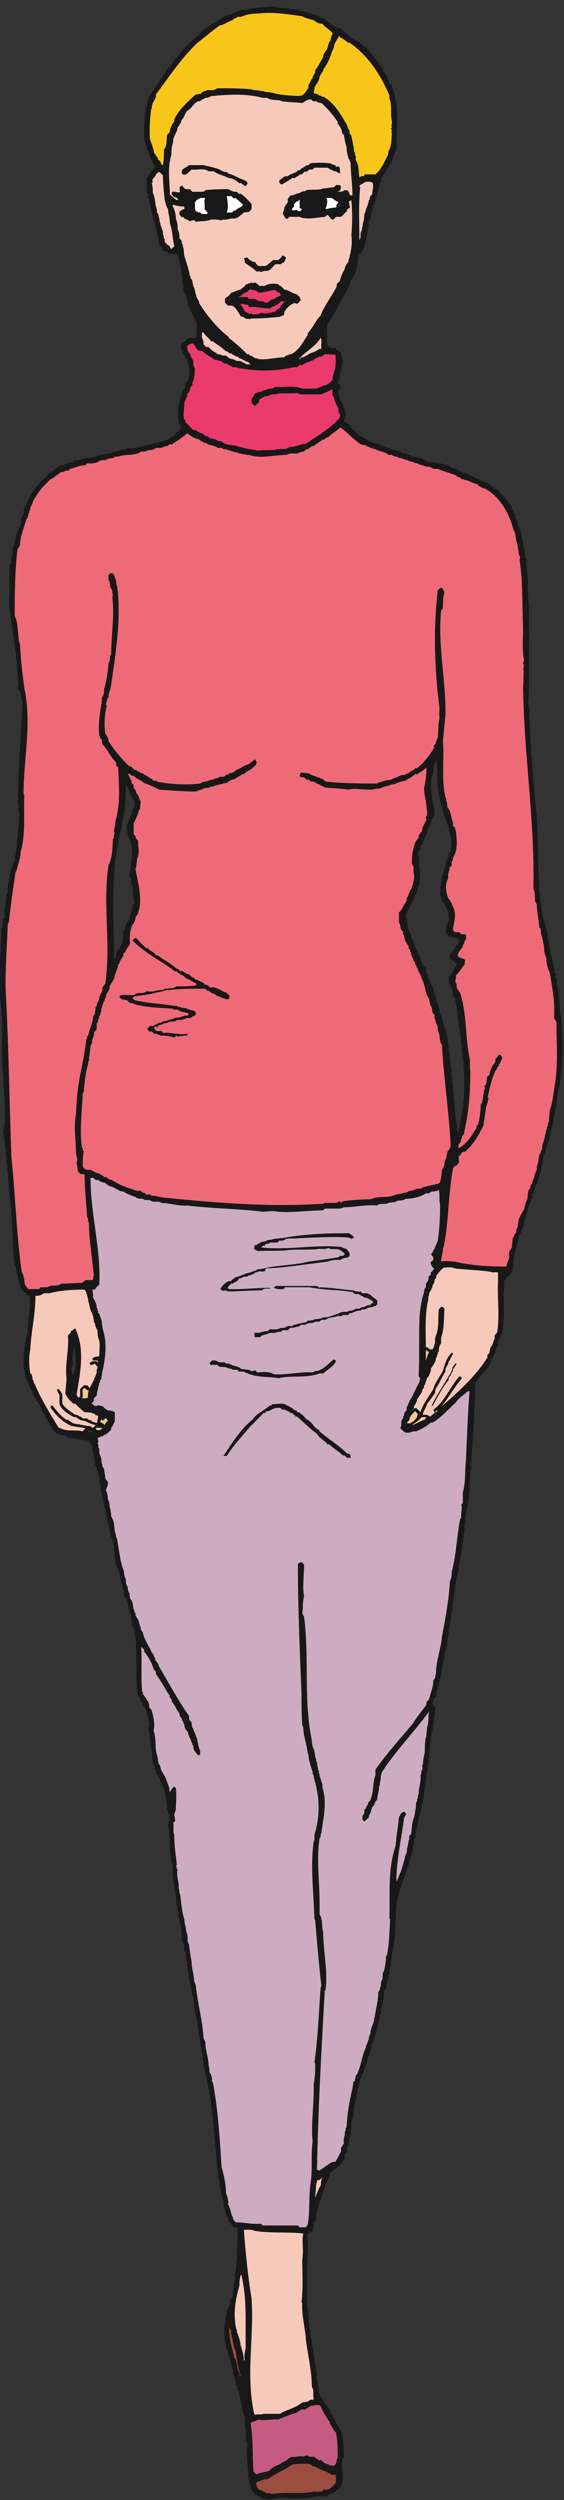
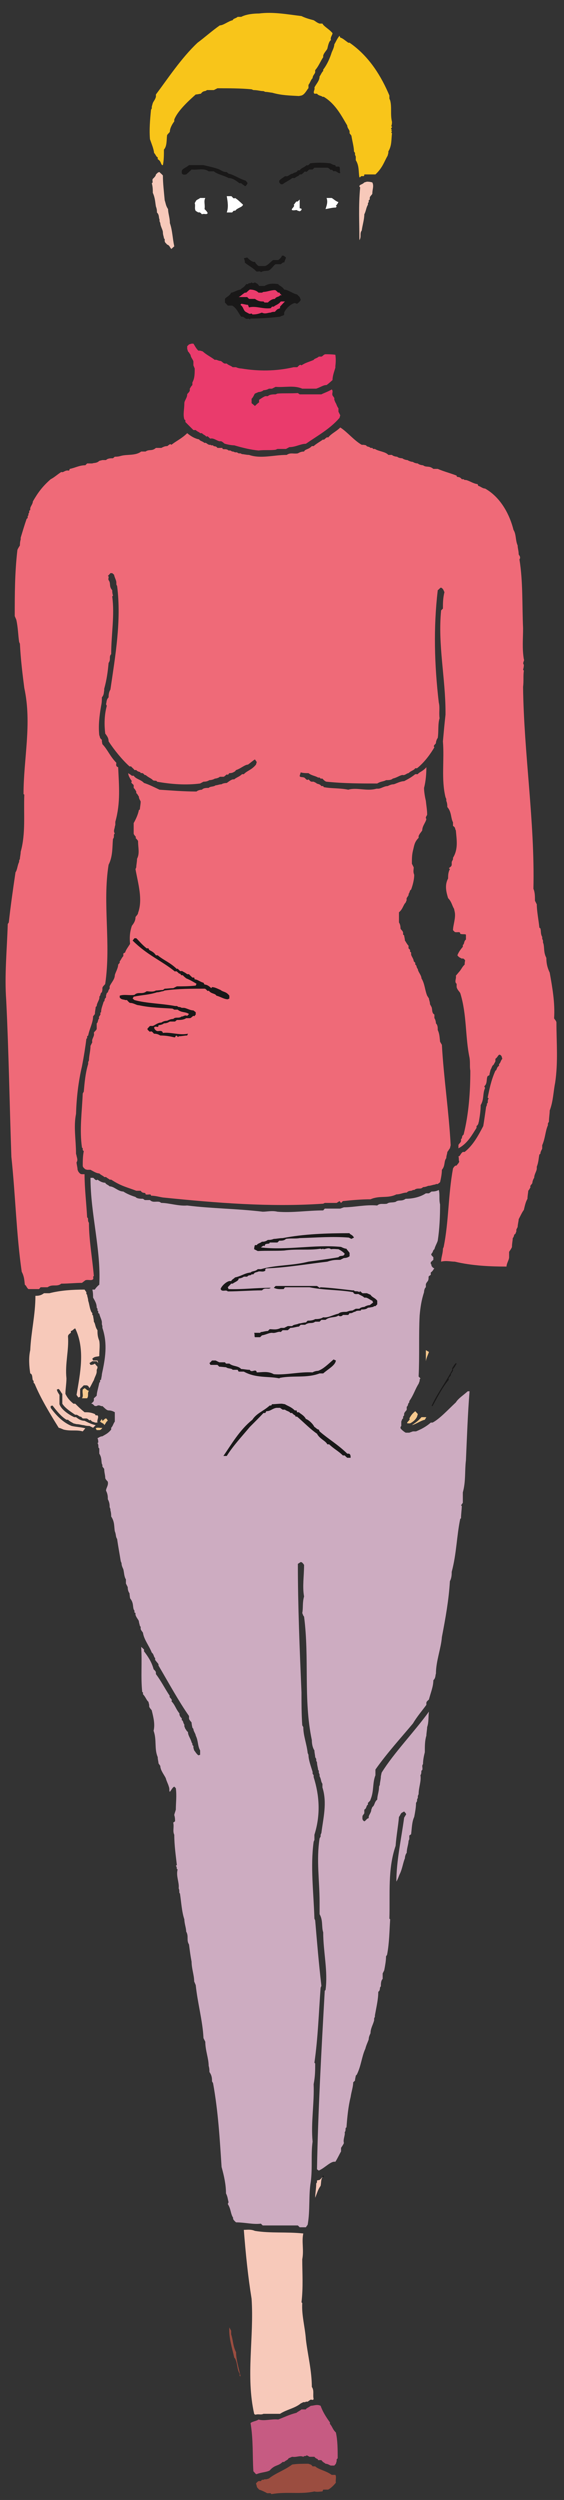
<svg xmlns="http://www.w3.org/2000/svg" xml:space="preserve" width="208.88" height="925.248">
  <rect width="100%" height="100%" fill="#333333" stroke="none" />
-   <path d="M753.84-.36c-7.918 2.88-15.121 0-24.481 5.04-2.879 2.879-11.519 7.199-19.437 10.082-2.16 5.039-7.203 8.636-12.242 16.558v9.36l-4.321 10.082c-2.879 36-7.918 72-5.039 109.437l-4.32 5.043c4.32 22.317-5.039 43.199-2.16 66.957l-5.039 7.199c0 5.043-2.879 15.122-2.879 22.321l-2.16 5.043v5.039c-2.16 8.64-7.203 20.879-7.203 32.398-5.039 0-2.879 7.199-5.039 12.242-5.04 5.039-5.04 15.118-5.04 22.321-2.16 5.039-5.039 8.64-5.039 16.558-2.882 12.239-5.761 25.922-10.8 40.321-2.161 5.039-4.321 10.078-4.321 16.558-12.242 31.68-12.242 63.36-5.039 96.481 0 11.519 5.039 23.761 12.239 38.879l-2.879 4.32c5.039 2.883 2.879 7.922 7.918 11.519 10.8 63.364 15.121 128.161 15.121 192.961-2.16 2.161-7.2 0-12.239 2.161 0 0-2.882 5.039-7.921 10.082 5.039 2.16-10.079 8.636-5.04 13.679-2.16 2.16-2.16 5.039-7.199 10.078 0 7.204-2.883 15.84-7.203 25.922v14.399l-2.879 5.039v5.043l-2.16 5.039C595.441 952.199 600.48 1058.76 576 1166.76c0 6.48 0 16.56-6.48 25.92 0 10.08-2.879 16.56-2.879 28.8l-2.161 5.04c0 12.24-2.16 23.76-5.039 38.16l-2.16 5.04c0 18.72-7.203 41.04-7.203 62.64-11.519 24.48-5.039 51.84-16.558 79.2 0 7.2 0 17.28-5.04 25.92-5.039 28.8-7.199 54.72-12.242 87.12l-2.879 3.6c0 8.64 0 17.28-7.199 27.36 0 17.28 0 36-6.48 54.72v5.04l-2.16 5.04c-2.879 24.48-7.918 50.4-10.079 76.32l-2.16 5.04c-2.883 18.72-5.043 42.48-5.043 64.8-10.078 33.84-5.039 72-12.238 108v10.08l5.039 7.2c-5.039 5.04 0 8.64-2.879 16.56l-2.16 4.32v5.04l-2.879 5.04c0 13.68-3.601 33.84-6.48 49.68-5.039 12.24-9.36 22.32-14.403 36-2.879 2.88-2.879 7.92-10.078 12.24 2.879 5.04-5.039 10.08-2.16 16.56 0 3.6-6.48 7.2-6.48 12.24-2.879 33.84-7.918 66.96-12.239 102.96l2.16 2.88c0 17.28-5.043 30.96-12.242 50.4-7.199 6.48-5.039 11.52-13.679 21.6 2.16 2.16 0 5.04-5.04 9.36-7.199 38.88-2.878 79.92-5.039 120.96 0 23.76-2.16 43.2-5.043 64.08 0 2.88-7.199 7.92-7.199 11.52 0 8.64 0 15.12-2.16 24.48-2.879 11.52-9.359 23.76-9.359 38.88-5.039 5.04 0 8.64-10.078 17.28v8.64c-9.364 27.36-9.364 54.72-24.481 84.24 0 15.12-3.601 28.8-3.601 46.08l-2.879 5.04c0 6.48 0 15.84-7.2 25.92v13.68c-5.043 5.04-2.16 12.24-7.203 20.16 0 3.6-2.879 12.24-2.879 18.72l-2.16 5.04c0 7.2 0 12.24-5.039 20.88v5.04l-1.441 5.04v5.04l-3.598 4.32c0 5.04-1.441 10.08-1.441 16.56-7.2 27.36-5.039 55.44-19.442 84.24 0 17.28-7.199 30.96-7.199 51.12-5.039 2.16-5.039 8.64-9.359 13.68-19.442 2.16-38.16 5.04-60.481 10.08l-5.039 4.32c-5.039 0-13.68 2.88-20.879 2.88-2.883 2.16-10.082 8.64-17.281 17.28v3.6c-9.359 7.92-9.359 20.16-18.719 28.8v5.04c-7.922 7.2-10.082 14.4-12.242 24.48-11.519 13.68-21.598 30.96-26.64 47.52-5.04 2.16-2.16 7.2-7.2 12.24 2.16 5.04-7.199 10.08-5.039 17.28l-2.16 1.44c0 3.6-2.879 10.08-2.879 15.12-8.64 36 0 74.16 7.918 112.32 0 31.68 7.2 62.64 7.2 95.76-5.04 7.92-23.758 17.28-28.798 32.4 0 3.6 0 11.52-5.043 18.72 0 8.64-5.039 18.72-5.039 30.24l-4.32 10.08C33.121 3491.64 36 3552.12 29.52 3609c-2.878 7.92-2.878 15.12-2.878 23.76-5.04 58.32-9.36 113.04-17.282 172.8 10.082 51.12 0 104.4 0 156.24-9.359 69.84 2.88 144-9.359 216 0 63.36 0 130.32 5.04 195.12 2.16 7.2 2.16 16.56 4.32 25.92l5.038 7.2-2.16 2.88c0 16.56 5.043 36 5.043 54.72l4.32 10.08c0 12.24 0 20.88 5.04 36 0 15.84 5.039 33.12 14.398 51.84v10.08l2.16 5.04c5.04 33.12 7.2 69.12 10.082 105.12 2.16 12.24-5.043 22.32 0 33.84l-2.883 2.16c0 36 0 72 2.883 110.88 2.16 55.44 7.2 113.04 9.36 169.92-5.04 12.24 0 27.36-12.243 41.04 0 74.16-14.398 149.04-23.757 226.08-2.16 19.44 0 43.2 0 64.08v56.16l5.039 3.6c-2.16 12.24 4.32 27.36 4.32 43.92l5.04 9.36c0 20.16 9.358 36 16.562 56.16 0 6.48 0 15.84 7.918 25.92V5535c11.52 30.96 28.082 66.96 66.96 97.92v5.04c11.52 5.04 23.758 16.56 38.161 23.76h10.078c1.441 7.2 20.883 5.04 25.922 14.4 9.359-2.16 18.718 2.88 30.961 5.04l2.878 1.44c7.2 0 16.559 2.88 25.918 2.88 5.043 5.04 10.082 2.16 17.282 7.2l1.441-2.16 3.598 2.16c4.32 0 13.679 2.16 20.883 2.16 5.039 2.88 10.078 5.04 16.558 5.04 5.039 5.04 15.121 5.04 22.32 5.04l7.2 5.04c21.601-5.04 40.32 8.64 64.8 8.64l7.2 5.04c9.359 0 16.558 2.88 28.8 5.04 0 5.04 7.2 2.16 11.52 5.04 0 5.04 7.199 2.16 12.238 9.36h5.043c4.321 10.08 12.239 10.08 19.438 21.6-3.598 2.16 0 7.2-7.199 12.24-2.879 33.84-2.879 66.96 18.718 102.96v5.04l2.16 7.2c5.043 2.88 2.883 6.48 7.922 11.52 0 7.2 0 15.12 2.16 24.48l-2.16 2.88c0 3.6-2.879 11.52-2.879 18.72-5.043 7.2-7.203 14.4-14.402 23.76 2.16 2.16 0 5.04-4.32 9.36v15.12c4.32 2.16 8.64 7.2 16.562 16.56l7.199 2.16c2.161 0 7.2 0 12.239-2.16l6.48 4.32v41.04c-2.16 2.88-5.039 10.08-8.64 15.12v3.6c-5.039 2.88-2.879 7.92-7.918 12.24v5.04c-2.161 2.88-7.2 5.04-7.2 10.08 0 2.16 0 7.2-2.16 11.52v5.04c-2.883 7.2-2.883 14.4-10.082 24.48-2.16 23.76-6.48 49.68-10.078 75.6-1.441 5.04-3.601 10.08-3.601 17.28l-5.04 10.08h-22.32c-2.16 7.2-11.519 5.04-18.719 11.52v5.04l-7.203 7.2c-5.039 20.88-7.199 45.36-16.558 69.12v5.04l-2.16 5.04v5.04l-2.879 5.04v3.6l-2.161 5.04v5.04l-2.878 5.04c0 5.04-2.161 12.24-2.161 19.44l-5.043 6.48 2.883 2.88c-7.922 16.56-2.883 30.96-5.043 50.4 5.043 5.04 9.364 18.72 23.762 28.8l-2.879 7.2c-3.601 10.08-11.519 18.72-13.68 30.96-7.203 12.24-7.203 23.76-14.402 38.88 0 40.32 0 79.2 14.402 122.4 16.559 21.6 36 52.56 52.559 78.48 12.238 7.2 12.238 22.32 26.641 29.52 14.398 28.8 50.398 52.56 74.879 78.48 6.48 2.88 11.519 7.2 20.878 15.12h5.043c12.239 9.36 21.598 12.24 36 23.76h7.2c9.359 7.2 20.879 7.2 33.121 14.4H684c23.762 7.2 52.559 7.2 78.48 10.08l5.04-2.88c22.32-2.16 43.199-2.16 66.96-9.36 5.04 0 10.079-2.88 17.282-2.88 10.078-5.04 18.718-7.2 30.957-9.36 0-2.88 7.203-5.04 15.121-9.36h3.601c12.239-10.08 22.321-17.28 36-26.64h7.918c14.403-9.36 28.082-26.64 45.36-36h5.043c28.798-21.6 49.678-47.52 69.838-77.04V6759l4.32-2.88c2.88-5.04 7.92-9.36 9.36-17.28v-4.32c5.04-2.88 2.16-9.36 10.08-14.4 24.48-57.6 14.4-115.2 14.4-174.96 0-10.08-10.08-19.44-10.08-31.68-7.2-14.4-14.4-28.8-28.08-45.36 4.32-2.16-10.08-9.36-2.88-14.4 0-2.88-2.16-5.04-7.2-10.08 2.16-16.56-10.08-33.12-11.52-52.56l-5.04-7.2c0-5.04 0-12.24-5.04-18.72v-5.04c-2.16-5.04 0-12.24-7.2-19.44 0-21.6-7.2-47.52-12.24-72-2.16-5.04-5.04-11.52-11.52-18.72h-5.038c-2.16-17.28-2.16-36-9.363-55.44-2.879-5.04-7.2-11.52-12.239-19.44v-4.32l-2.879-7.92c-18.722-36-38.16-72-61.921-110.16-2.161-16.56 0-38.16 0-57.6l7.199-7.2h16.562l2.16-5.04c2.879 0 7.918-7.2 12.239-7.2 0-8.64 5.039-18.72 5.039-30.96l-2.16-2.16c0-5.04 0-11.52-5.039-19.44 0-4.32-2.161-14.4-2.161-21.6-5.039 0-2.879-6.48-5.039-11.52l7.2-5.04v-10.08l-5.04-7.2c0-5.04 2.879-13.68 2.879-20.88 2.161-5.04 7.2-10.08 9.36-17.28 2.883-9.36 10.082-23.76 7.203-36l-4.32-6.48c0-5.04 4.32-2.88 9.359-10.08h4.32c5.039-12.24 24.481-28.8 38.159-38.16h5.04l2.88-5.04h4.32c10.08-7.2 20.16-10.08 31.68-12.24 2.16 0 7.2-6.48 12.24-6.48h4.32l2.88-2.88h5.04l1.44-2.16h5.04l2.16-2.88h5.04l2.16-2.16h5.04l2.88-2.16h4.32c2.88-2.88 9.36 0 14.4-7.92h12.24c0-9.36 12.24 0 14.4-9.36 14.4 0 28.8-4.32 45.36-14.4 17.28 0 36-4.32 53.28-9.36 7.2-2.88 13.68-10.08 23.76-10.08 2.16 0 7.2-8.64 12.24-5.04 2.16-1.44 4.32-6.48 9.36-6.48h4.32c5.04 0 10.08-7.2 17.28-7.2 2.16-5.04 7.2-2.16 12.24-7.2h5.04c6.48-5.04 15.84-10.08 25.92-12.24 7.2-4.32 13.68-9.36 23.76-18.72h5.04c14.4-15.12 25.92-31.68 41.04-48.24v-5.04l2.16-6.48c5.04-2.88 2.16-7.92 7.2-12.24v-7.92l4.32-4.32v-5.04l2.16-2.88v-3.6c0-5.04 7.92-10.08 5.04-17.28l2.88-2.88v-4.32l2.16-2.88c2.16-18.72 10.08-41.04 10.08-61.92l4.32-10.08c0-21.6 2.88-42.48 5.04-66.96l-2.16-2.88c0-12.24 2.16-25.92 2.16-40.32 4.32-31.68 0-64.8 2.88-95.76-2.88-64.8 1.44-129.6-2.88-196.56 4.32-3.6 0-10.08 4.32-15.12l-1.44-2.16c1.44-79.2 8.64-162.72 15.84-244.8 15.12-110.16 0-225.36 23.76-338.4 7.92-10.08 0-16.56 10.08-28.8 0-22.32 7.2-43.2 10.08-66.96 7.2-15.12 4.32-28.8 12.24-46.08-7.92-2.16 0-5.04 1.44-9.36v-9.36c-1.44-2.16 10.08-7.2 2.16-12.24 7.92-28.8 7.92-54.72 10.08-86.4l2.16-2.88c0-13.68 2.88-30.96 2.88-49.68 5.04-51.12 0-100.8-7.2-154.08l-2.88-5.04c-7.2-61.92-18.72-126.72-42.48-192.24 1.44-16.56-7.2-32.4-10.08-52.56l-4.32-7.2v-5.04c0-3.6-7.92-12.24-7.92-18.72-2.16-2.16 0-9.36-7.2-14.4v-11.52c-8.64-17.28-13.68-36-18.72-55.44-2.16-5.04-5.04-10.08-5.04-16.56 0-10.08-7.2-17.28-9.36-29.52l-2.88-1.44c-7.2-32.4-18.72-65.52-18.72-98.64-2.16-12.24-17.28-18.72-23.76-30.96 0-10.08 1.44-22.32-2.16-33.84 2.16-36 2.16-72-2.88-110.16 0-2.16-7.2-7.2-7.2-12.24 5.04-1.44-5.04-6.48-5.04-11.52v-12.24c0-2.16-7.2-7.2-7.2-12.24v-5.04l-2.16-6.48c-5.04-2.16-2.88-10.08-10.08-14.4v-5.04c0-5.04-6.48-10.08-6.48-16.56-15.12-12.24-27.36-29.52-36-43.2-5.04-69.84-5.04-138.96-12.24-210.96 0-7.92 0-12.24-2.88-17.28l2.88-2.88c-2.88-20.88-5.04-44.64-5.04-69.12 0-2.88 0-6.48-2.16-11.52 0-10.08-2.88-22.32-2.88-34.56l-2.16-1.44 2.16-3.6-2.16-1.44-2.88-7.2c-3.6-59.76-13.68-123.12-25.92-185.04l-2.16-5.04c-5.04-49.68-14.4-105.12-21.6-157.68-5.04-10.08 0-24.48-7.2-36v-5.04l-2.88-5.04c0-17.28-7.2-30.96-7.2-50.4l-2.16-5.04v-5.04l-2.88-5.04c2.88-1.44-3.6-6.48-1.44-13.68l-5.04-5.04 2.88-2.16c-5.04-10.08-5.04-20.16-7.92-31.68l-7.2-9.36c0-2.88 0-6.48-2.16-11.52 0-3.6 2.16-5.04 7.2-10.08 0-19.44-5.04-43.2-7.2-65.52l-2.88-3.6c-4.32-36-7.2-74.88-12.24-113.04-3.6-2.88 0-5.04-3.6-10.08l1.44-5.04c-4.32-23.76-6.48-48.24-11.52-74.16l-2.16-5.04c0-5.04-2.88-11.52-2.88-18.72l-5.04-10.08c0-12.24-2.16-23.76-7.2-38.16 0-5.04-2.16-11.52-2.16-18.72l-2.88-5.04v-5.04l-1.44-5.04c0-3.6-2.16-12.24-2.16-18.72 0-7.2-7.92-19.44-7.92-29.52-2.16-3.6-4.32-8.64-4.32-15.84-12.24-26.64-20.16-56.16-28.8-83.52v-5.04l-2.88-5.04c-7.2-41.04 0-89.28-12.24-137.52-4.32-30.96-7.2-59.76-15.84-92.88v-5.04c-2.88-5.04 0-11.52-7.92-18.72 0-12.24-2.16-28.8-7.2-43.92 0-4.32-2.16-12.24-2.16-19.44l-2.88-5.04v-3.6l-2.16-5.04v-5.04l-2.16-5.04c0-12.24-5.04-25.92-9.36-41.04l-2.16-2.16v-5.04c-2.88-1.44 0-8.64-7.92-13.68v-10.08c-4.32-12.24-9.36-25.92-12.24-41.04-2.16-7.2-9.36-15.84-9.36-25.92 0-2.16-6.48-7.2-6.48-12.24v-5.04l-2.88-1.44c0-3.6-2.16-10.08-2.16-15.12-7.198-14.4-7.198-30.96-10.081-48.24-9.36-15.84 0-36-12.239-54.72 0-17.28 0-33.12-7.199-53.28v-8.639l-4.32-10.082V969.48c0-2.16-7.199-7.199-7.199-12.242v-6.476c-7.203-14.403-24.481-29.52-41.043-41.043-2.16-14.399-12.239-30.957-17.278-48.239-1.441-5.039-6.48-13.679-6.48-20.878-5.039-10.082-7.199-17.282-9.359-28.801l-2.883-3.602c-2.16-8.636-2.16-15.84-2.16-27.359 0 0-2.879-3.602-7.2-8.641 0-8.64 0-15.84-2.879-27.359h-8.64l-5.039-5.039c2.16-75.602-7.199-151.922 2.16-228.242 2.879-48.239 14.398-94.321 18.719-141.84 7.922-14.399 0-29.52 7.922-46.078 0-9.36 2.16-19.442 4.32-30.961 7.918-14.399 16.558-25.918 28.797-43.2v-5.039c12.242-16.562 16.562-33.121 30.961-52.562 5.039-21.598 7.922-48.238 7.922-72l-2.883-4.32c-7.199-27.36 7.203-53.278-7.199-82.078-5.04-2.16-12.239-10.083-18.719-13.68-5.039 0-12.242-3.602-19.442-10.082h-28.8c-41.039-12.239-82.079 0-125.278-7.2zM201.602 3125.88c2.878 1.44-4.321 8.64 0 13.68l-2.161 2.16v10.08c5.039 1.44 0 6.48 5.039 13.68l-2.878 2.88c0 12.24 2.878 24.48 2.878 38.16l2.161 2.88c2.879-20.16 5.039-41.04 2.879-64.8l-5.04-10.08zM317.52 4285.8c0 123.12-12.239 243.36 20.878 367.92 0 7.2 2.883 14.4 2.883 23.76l2.16 4.32c5.039 28.8 7.2 59.76 7.2 92.16 10.078-15.12 11.519-32.4 23.757-48.24v-15.12c0-1.44-7.199-6.48-7.199-11.52v-9.36c-5.039-7.92-10.078-20.16-13.679-28.8v-7.2c0-7.92 2.16-15.12 2.16-23.76 16.558-22.32 11.519-46.08 11.519-69.84l-2.16-5.04c0-12.24-4.32-24.48-4.32-38.16 4.32-5.04 4.32-12.24 4.32-19.44 9.359-14.4 2.16-33.84 9.359-50.4l-2.16-2.16v-5.04l-2.879-2.16c0-5.04-2.16-10.08-2.16-16.56-2.16-7.2-6.48-19.44-11.519-29.52-5.039-2.16-2.16-6.48-7.2-11.52v-7.2c-2.878-2.88 0-7.2-7.199-12.24 4.321-10.08-2.883-18.72 0-30.96-5.043 0-5.043-7.92-12.242-15.12 0-5.04-7.918-11.52-5.039-18.72zm956.88-480.96c-12.96 93.6-15.84 191.52-33.12 288-2.88 1.44-5.76 8.64-5.76 12.96-1.44 5.76-4.32 10.08-4.32 17.28 0 2.88-2.88 7.2-7.2 14.4v10.08c0 2.88-4.32 7.2-4.32 14.4l-2.88 2.88c0 4.32-2.88 11.52-2.88 18.72l-4.32 7.2c0 4.32-2.88 10.08-2.88 15.84-1.44 5.76-7.2 10.08-8.64 17.28 0 5.76-8.64 10.08-5.76 17.28 0 1.44-5.76 7.2-5.76 11.52v5.76l-2.88 7.2c-2.88 1.44-7.2 4.32-7.2 8.64v4.32c-5.76 2.88-2.88 7.2-7.2 12.96v4.32c-5.76 2.88-2.88 7.2-7.2 12.96 1.44 4.32-8.64 8.64-5.76 15.84-4.32 2.88-2.88 7.2-5.76 12.96 1.44 4.32-8.64 8.64-5.76 15.84-4.32 10.08-10.08 20.16-10.08 31.68l-1.44 4.32c0 7.2-2.88 14.4-2.88 24.48 2.88 2.88 2.88 7.2 10.08 14.4v4.32c4.32 5.76 7.2 12.96 11.52 20.16v4.32c4.32 1.44 1.44 7.2 7.2 11.52v5.76l2.88 1.44v5.76l1.44 1.44v5.76l2.88 1.44c7.2 27.36 0 53.28 0 82.08l-2.88 1.44v8.64c0 1.44 7.2 7.2 7.2 11.52v4.32l2.88 7.2c4.32 2.88 2.88 7.2 7.2 12.96v4.32c2.88 2.88 5.76 10.08 8.64 14.4v4.32c2.88 10.08 10.08 21.6 12.96 33.12 2.88 2.88 0 7.2 7.2 12.96 0 7.2 2.88 17.28-2.88 25.92v4.32l-1.44 5.76c-2.88 25.92-10.08 54.72 1.44 83.52v10.08c2.88 7.2 2.88 14.4 10.08 24.48 0-34.56 0-64.8 5.76-100.8 2.88-14.4 8.64-34.56 12.96-50.4 12.96-31.68 24.48-67.68 20.16-100.8l-5.76-5.76v-4.32l-1.44-2.88v-4.32l-2.88-2.88v-4.32l-2.88-2.88v-4.32l-1.44-2.88c0-4.32 0-11.52-5.76-18.72v-5.76l-1.44-4.32v-4.32l-2.88-4.32c-2.88-23.04-11.52-43.2 0-67.68 14.4-21.6 27.36-46.08 11.52-69.12 0-5.76 0-10.08-1.44-17.28 1.44-2.88 1.44-7.2 8.64-12.96 5.76 0 11.52-5.76 20.16-4.32 1.44 0 4.32-1.44 8.64-7.2-4.32-11.52-17.28-28.8-28.8-43.2 2.88-7.2 14.4-17.28 24.48-21.6-10.08-11.52-14.4-24.48-24.48-37.44-4.32-10.08 5.76-23.04 8.64-34.56l1.44-1.44c0-2.88 1.44-10.08 1.44-14.4l5.76-8.64c0-7.2 4.32-15.84 4.32-25.92 12.96-105.12 34.56-210.24 10.08-318.24v-10.08c-2.88-5.76-4.32-10.08-4.32-17.28l-2.88-1.44" style="fill:#191818;fill-opacity:1;fill-rule:evenodd;stroke:none" transform="matrix(.133 0 0 -.133 0 925.2)" />
  <path d="M755.281 16.2c-1.441 5.038-9.359 0-13.679 3.6-2.883 1.438-12.243 6.481-20.161 8.641-1.441 2.88-6.48 5.04-6.48 10.079l-2.16 7.199c2.16 2.16 5.039 6.48 8.64 6.48h5.039l2.879 3.602h4.321l2.879 1.437h5.043l7.199 2.16c18.719 15.121 42.48 22.32 64.801 38.883 13.679 2.16 28.078 2.16 45.359 2.16 2.879-2.16 6.48 0 11.519-7.203h7.2c10.082-9.36 28.8-11.52 46.082-23.757h10.078c3.601-5.04 0-13.68 1.441-21.602-1.441-2.16-11.519-14.398-21.601-19.438H900l-2.16-5.043c-5.039 0-15.121-2.16-22.32 0-38.161-8.636-77.04 0-118.079-7.199h-2.16" style="fill:#9b4d40;fill-opacity:1;fill-rule:evenodd;stroke:none" transform="matrix(.133 0 0 -.133 0 925.2)" />
  <path d="M712.801 71.64s-2.879 2.88-7.199 7.919c-2.883 43.203 0 87.839-7.922 133.921 5.039 5.04 15.121 5.04 22.32 10.079 16.559-5.039 35.281 2.16 54.719 0 18.722 7.203 30.961 13.679 51.121 18.722 1.441 2.16 8.64 5.039 13.68 9.36h12.242c0 2.879 7.199 5.039 13.679 10.078 7.918 0 17.278 5.043 27.36 0 5.039-14.399 13.679-29.52 25.918-46.078v-4.321c7.203-7.922 7.203-15.121 16.562-23.761 5.039-22.321 5.039-48.239 5.039-72l-2.879-2.879v-5.039l-2.16-7.2-4.32-5.043h-9.359c-2.883 0-7.922 5.043-15.122 5.043-2.16 2.879-6.48 2.879-11.519 10.079h-9.359c0 5.039-5.043 2.16-10.082 9.359h-13.68l-7.918 4.32c-2.16-4.32-4.32 0-9.363-4.32-10.079 4.32-18.719-2.16-30.957 0l-10.082-4.32c-2.161-5.039-7.2-5.039-12.239-10.079h-4.32c-12.242-12.242-21.602-7.199-36-23.761-9.359-5.04-24.481-5.04-36-10.078h-2.16" style="fill:#c65b82;fill-opacity:1;fill-rule:evenodd;stroke:none" transform="matrix(.133 0 0 -.133 0 925.2)" />
  <path d="m709.922 237.238-2.16 2.16c-23.762 105.84 0 212.403-7.203 320.403C690.48 621.719 684 686.52 678.961 751.32c9.359 0 18.719 2.16 30.961-2.879 43.918-7.203 88.558-2.16 134.637-7.203-5.039-23.758 2.16-45.359-2.879-72 0-37.437 2.879-78.476-2.16-119.519l2.16-2.16c-2.16-33.84 7.922-67.68 10.082-100.797 5.039-43.203 16.558-87.121 16.558-132.481 7.2-10.082 2.16-21.601 5.039-33.84-2.879-5.043-5.039 0-9.359-2.16l-7.199-5.043h-5.039l-2.16-1.437h-5.043l-7.2-3.602c-16.558-13.679-38.879-16.558-57.597-28.801H733.68c-7.2-3.597-13.68 0-20.879-2.16h-2.879" style="fill:#f7c9ba;fill-opacity:1;fill-rule:evenodd;stroke:none" transform="matrix(.133 0 0 -.133 0 925.2)" />
  <path d="M669.602 343.801c-5.043 1.437 0 3.597-2.883 8.64-7.199 12.239-5.039 27.36-12.239 41.039l-2.16 2.161c-5.761 26.64-15.84 56.16-13.679 84.238l5.039-9.359v-10.079c5.761-16.562 4.32-30.961 13.679-49.679 0-19.442 7.2-43.203 12.243-65.524v-1.437" style="fill:#9b4d40;fill-opacity:1;fill-rule:evenodd;stroke:none" transform="matrix(.133 0 0 -.133 0 925.2)" />
-   <path d="M678.961 388.441c0 15.118-5.043 28.797-9.359 43.2v5.039c-2.883 10.082-5.043 18.718-10.082 30.961v5.039l-2.161 5.039c-7.918 38.16-2.879 77.043 9.36 118.082 0 8.64 0 20.879 5.043 32.398C681.84 585.719 684 544.68 684 499.32v-77.039c-2.16-10.082-5.039-21.601-2.16-33.84h-2.879" style="fill:#f7c9ba;fill-opacity:1;fill-rule:evenodd;stroke:none" transform="matrix(.133 0 0 -.133 0 925.2)" />
  <path d="m834.48 758.52-5.039 5.039H731.52l-5.04 5.043c-20.878-2.883-44.64 3.597-69.121 3.597 0 0-10.8 8.641-7.918 12.242-7.921 12.239-5.761 23.758-15.121 38.879l2.16 5.039c-2.16 7.2-2.16 14.403-7.199 24.481 0 23.762-5.043 47.519-12.242 73.441-5.039 77.039-9.359 154.079-23.758 233.279l-2.883 5.04c0 7.2 0 15.84-7.199 25.92 0 5.04 0 10.08-2.16 17.28 0 20.88-9.359 42.48-9.359 66.96l-5.039 10.08c-2.161 47.52-16.563 97.92-21.602 147.6l-4.32 10.08c0 17.28-7.199 36-7.199 54.72-2.879 15.12-5.04 30.96-7.2 48.24-7.922 12.24 0 22.32-7.922 36 0 10.08-5.039 22.32-5.039 33.84-7.199 20.88-8.64 48.24-12.238 72-3.601 2.16 0 7.2-3.601 14.4 2.16 16.56-7.918 33.84-2.879 52.56-5.039 2.16 0 5.04-5.039 10.08l2.878 2.16c-2.878 25.92-7.199 54.72-7.199 84.24-5.043 10.08 0 21.6-2.883 33.84l5.043 3.6c0 5.04 0 10.08-2.16 17.28 0 2.88 2.16 7.2 4.321 15.12 0 18.72 2.878 38.16 0 59.76l-4.321 4.32c-5.043-2.16-7.922-9.36-12.242-14.4-2.879 2.16 0 7.2-2.879 14.4-2.16 7.92-6.48 15.12-8.64 23.76-5.04 10.08-15.122 22.32-15.122 33.84l-5.039 7.2c0 5.04-2.16 10.08-2.16 17.28-10.078 23.76-2.16 47.52-11.519 73.44 4.32 17.28 0 36-5.039 56.16 0 2.16-7.2 7.2-7.2 12.24v3.6l-2.16 8.64c-5.043 3.6-7.922 13.68-15.121 20.88v5.04l-2.16 1.44c-4.32 41.04 0 82.08-2.879 125.28 0 0 2.879-2.16 7.918-7.2v-5.04c12.242-15.84 21.602-30.96 26.641-49.68 1.441-2.16 6.48-5.04 6.48-10.08v-3.6c15.121-20.16 24.481-39.6 38.879-61.2-5.039-2.16 9.359-9.36 4.32-14.4 10.082-10.08 12.243-21.6 22.321-33.84v-3.6c1.441-3.6 1.441-5.04 6.48-10.08v-5.04c5.039-2.16 2.879-7.2 7.199-12.24v-5.04l2.879-7.2c2.16-1.44 2.16-5.04 7.203-8.64 0-10.08 7.2-17.28 10.079-28.8l2.16-3.6v-3.6l2.879-2.88v-5.04l2.16-7.2c4.32-5.04 4.32-7.2 11.519-13.68l5.043 1.44v12.24c-7.203 12.24-5.043 27.36-12.242 41.04 0 5.04-6.48 12.24-6.48 18.72l-2.879 3.6c0 1.44-2.16 8.64-2.16 13.68 0 2.16-7.2 7.2-7.2 12.24v6.48c-28.8 41.04-56.16 91.44-84.961 140.4v3.6c-2.16 3.6-7.199 8.64-9.359 12.24v5.04c-4.32 2.88-2.879 10.08-9.359 15.12-7.2 18.72-21.602 36-24.481 54.72 0 2.16-6.48 7.2-6.48 12.24v5.04l-2.16 2.16c0 1.44-2.879 10.08-2.879 13.68-2.161 5.04-7.2 10.08-9.36 17.28v5.04l-2.883 1.44v5.04l-2.16 3.6c-2.879 8.64 0 18.72-10.078 30.96 0 1.44-1.441 8.64-1.441 13.68-3.598 5.04-5.039 10.08-5.039 17.28l-5.039 10.08v11.52c-5.039 7.2-5.039 19.44-7.2 28.08-2.16 5.04-5.043 10.08-5.043 17.28l-2.16 5.04c-2.879 18.72-7.199 41.04-10.078 61.92-5.039 7.92-2.16 11.52-6.48 21.6-2.16 12.24 0 25.92-10.078 41.04 0 5.04 0 9.36-2.161 17.28v3.6l-2.16 5.04c0 7.2 0 12.24-5.043 22.32 0 7.2 0 13.68-5.039 23.76 0 7.2 7.199 14.4 5.039 24.48 0 1.44-7.199 6.48-7.199 11.52 0 7.2-2.879 14.4-2.879 24.48l-5.039 6.48v5.04l-1.441 2.16c-2.16 10.08 0 17.28-7.2 28.8v14.4c-5.039 2.88 0 7.92-5.039 15.12l2.161 1.44c0 3.6 0 7.2-2.161 12.24 2.161 0 7.2 5.04 13.68 5.04 7.918 5.04 15.117 7.2 24.481 18.72v5.04c5.039 5.04 5.039 10.08 10.078 17.28v25.92c-5.039 2.88-10.078 5.04-17.282 5.04-5.039 0-9.359 5.04-17.277 12.24-3.601-2.16-8.641 5.04-15.84 0h-5.043c-2.879 1.44-5.039 6.48-10.078 6.48 2.879 3.6 7.199 5.04 7.199 10.08v5.04s2.879 2.16 7.922 7.2c0 8.64 4.321 20.88 7.199 36l2.161 2.16v5.04l2.879 1.44c0 3.6 2.16 10.08 2.16 15.12 9.359 43.2 16.558 84.24 1.441 128.88v5.04l-1.441 5.04v5.04c0 7.2-5.039 14.4-7.2 24.48l-2.878 1.44v5.04l-2.161 2.16v5.04l-2.16 2.88c0 9.36-2.883 15.84-10.082 28.08 0 5.04 0 15.12-2.16 22.32h7.199c0 1.44 7.203 10.08 12.242 13.68 5.04 98.64-24.48 196.56-24.48 297.36h7.199c2.16 0 7.199-10.08 12.242-5.04 7.2-5.04 13.68-8.64 21.598-8.64 2.16-5.04 7.199-5.04 12.242-10.08 12.239 0 23.758-14.4 38.16-14.4 7.2-5.04 21.598-11.52 33.84-15.12 4.321-5.04 14.399-5.04 20.879-5.04l5.039-3.6h14.403c7.918-7.92 16.558-2.88 26.636-5.04l5.043-2.88c20.879 0 48.239-9.36 72-7.2 69.117-8.64 138.239-8.64 210.239-17.28 12.242 0 25.921 3.6 41.039 0 41.043-3.6 84.242 3.6 127.441 3.6l4.32 5.04h43.2l10.082 3.6c28.078 0 59.758 7.92 92.878 5.04 7.2 7.2 17.28 2.88 27.36 5.04 6.48 5.04 13.68 2.16 23.76 5.04 9.36 7.2 15.84 0 28.08 8.64 20.16 0 41.04 5.04 56.16 15.12h8.64l7.2 5.04c5.04 0 12.24 0 20.16 4.32 3.6-12.24 0-25.92 3.6-40.32 0-33.84-1.44-67.68-6.48-100.8-2.16-7.2-7.2-15.12-9.36-23.76-5.04-3.6-2.88-7.2-7.92-12.24-2.16-2.88 0-5.04 5.04-10.08v-7.2l-7.2-6.48v-5.04l2.16-2.16c-2.16-2.88 5.04-10.08 7.92-10.08-2.88-2.16-2.88-6.48-10.08-11.52v-6.48l-5.04-3.6c-2.16-1.44 0-6.48-2.16-11.52 0-2.16-6.48-7.2-6.48-12.24v-7.2c-2.88-1.44-5.04-8.64-5.04-13.68-7.2-22.32-10.08-41.04-12.24-64.8-2.88-55.44 0-113.04-2.88-169.92l5.04-5.04-2.16-3.6v-3.6l-2.88-7.92c-9.36-14.4-13.68-30.96-25.92-48.24v-3.6c-5.04-3.6-2.16-8.64-7.2-12.24v-7.92c0-2.16-7.2-7.2-7.2-12.24v-3.6l-2.88-3.6v-5.04l-2.16-1.44-2.88-7.2v-12.24l-2.16-2.88v-3.6c2.16-3.6 10.08-10.08 14.4-12.24h10.08l10.08 3.6h8.64c12.24 5.04 27.36 12.24 41.04 24.48h5.04c19.44 10.08 43.2 36 64.8 56.16 7.2 11.52 19.44 18.72 33.12 30.96h5.04c-5.04-63.36-7.2-127.44-10.08-192.24-3.6-28.8 0-58.32-8.64-89.28v-28.8l-5.04-7.2 2.16-1.44c0-10.08-2.16-22.32-2.16-34.56l-2.16-1.44c-10.08-48.24-10.08-96.48-23.76-147.6 0-6.48 0-16.56-5.04-25.92-2.88-51.12-12.24-102.96-22.32-155.52-2.16-30.96-16.56-66.96-16.56-101.52-2.16-5.04 0-11.52-7.2-18.72 0-17.28-7.2-33.84-12.24-53.28-2.16-2.88-7.2-5.04-7.2-10.08v-5.04c-11.52-15.84-25.92-32.4-37.44-51.84-32.4-38.88-72-82.08-104.4-128.16v-15.84c-8.64-21.6-3.6-43.92-13.68-67.68 0-2.16-2.16-4.32-7.2-9.36v-5.04c-5.04-1.44-2.88-10.08-10.08-13.68v-10.08l-5.04-7.2c0-5.04-2.16-11.52 5.04-15.12 2.88 0 7.2 8.64 12.24 8.64v3.6c0 5.04 7.2 12.24 7.2 20.16l2.88 7.2c7.2 5.04 5.04 13.68 13.68 20.88 0 11.52 5.04 21.6 5.04 36l2.16 5.04c0 6.48 2.88 15.12 2.88 23.76l2.16 10.08c33.84 54.72 90.72 113.04 131.76 169.92-2.16-13.68 0-28.8-5.04-43.2 0-6.48-2.16-16.56-2.16-23.76-4.32-13.68-4.32-28.8-4.32-46.08-2.16-8.64-5.04-20.88-5.04-33.12-4.32-5.04 0-10.08-2.16-16.56-5.04-2.16 0-7.2-5.04-14.4 2.88-16.56-5.04-33.84-5.04-52.56l-2.16-5.04v-5.04l-2.16-5.04v-4.32l-2.88-5.04c0-11.52-2.16-23.76-5.04-38.88-6.48-13.68-6.48-30.96-8.64-48.24l-5.04-3.6v-10.08l-2.16-5.04c0-8.64-5.04-20.88-5.04-33.12-2.88-2.88-5.04-10.08-5.04-15.12-5.04-11.52-7.2-28.8-13.68-42.48-2.88-5.04-5.04-14.4-10.08-22.32 0 58.32 13.68 118.08 21.6 177.84l4.32 7.2c2.88 2.88 0 5.04-4.32 10.08l-5.04-2.88c-5.04-2.16-5.04-7.2-9.36-12.24-2.16-25.92-7.2-51.84-9.36-80.64-22.32-65.52-15.12-132.48-17.28-202.32l2.16-2.16c-2.16-30.96-2.16-64.8-8.64-98.64l-2.88-4.32c0-11.52-2.16-23.76-5.04-38.88l-4.32-8.64v-15.12c-5.04-5.04-5.04-14.4-5.04-20.88-5.04-3.6 0-10.08-7.2-15.12 0-20.88-5.04-41.04-9.36-65.52v-3.6l-2.16-5.04v-5.04c-2.88-12.24-10.08-22.32-10.08-36-2.16-5.04-5.04-10.08-5.04-17.28-2.16-6.48-7.2-16.56-9.36-25.92-10.08-21.6-11.52-47.52-23.758-72l-2.883-2.88c0-2.16-2.16-8.64-2.16-13.68l-5.039-5.04c0-12.24-5.04-25.92-7.2-41.04-6.48-25.92-9.359-55.44-11.519-84.24-5.039-2.16 0-7.2-5.039-13.68 2.16-7.2-5.043-19.44-2.16-29.518 0-1.441-2.883-6.48-7.922-13.683V969.48c-4.321-7.199-9.36-18.718-15.84-28.8-12.238 2.879-27.36-15.84-46.078-24.481l-5.043 3.602c2.883 162.719 12.242 330.479 21.601 496.799l2.16 2.16c7.2 52.56-6.48 105.84-6.48 160.56-5.039 14.4 0 33.12-10.078 50.4v33.84c0 59.76-9.363 116.64 0 177.12l2.879 5.04v5.04l2.16 5.04c5.039 41.04 16.559 83.52 2.879 126.72v10.08c-5.039 7.2-2.879 12.24-7.918 20.88v5.04l-2.16 5.04v5.04l-2.16 3.6c0 5.04-2.883 12.24-2.883 20.16l-2.16 4.32v5.04l-2.879 5.04c0 5.04-2.16 11.52-2.16 18.72-5.04 7.2-7.2 18.72-7.2 28.8-23.761 113.04-6.48 228.24-21.601 343.44l-2.16 2.88-2.879 7.2c2.879 13.68 0 28.8 5.039 46.08-5.039 27.36 0 56.88 0 87.84-2.16 2.88-5.039 7.92-9.36 7.92l-7.918-5.04c0-118.08 5.039-238.32 10.079-357.84 0-29.52 0-60.48 2.16-91.44l2.879-5.04c0-23.76 9.363-46.08 12.242-72l2.16-5.04c0-13.68 6.48-30.96 11.519-47.52v-5.04l2.879-4.32v-5.04c16.563-52.56 19.442-105.84 2.161-160.56v-14.4l-2.161-5.04c-9.359-69.84 0-141.84 2.161-213.84l2.16-5.04c5.039-59.76 10.082-120.24 17.281-182.16l-2.16-5.04c-5.039-66.96-7.199-138.96-17.281-208.8l2.16-2.16c0-18.72 0-36-4.321-57.6 2.161-51.84-7.918-108-2.879-159.84-5.039-36 0-72-5.039-111.598-6.48-37.441-1.441-78.48-8.64-119.523l-5.039-7.199H834.48" style="fill:#cdacc1;fill-opacity:1;fill-rule:evenodd;stroke:none" transform="matrix(.133 0 0 -.133 0 925.2)" />
  <path d="M877.68 840.602c0 12.238 2.879 25.918 2.879 39.597l2.16 3.602v5.039l7.203 1.441c2.879 2.16 5.039 5.039 10.078 10.078-7.199-7.918-5.039-16.558-7.199-26.64-7.199-9.36-10.082-20.879-15.121-33.117" style="fill:#f7c9ba;fill-opacity:1;fill-rule:evenodd;stroke:none" transform="matrix(.133 0 0 -.133 0 925.2)" />
  <path d="m900 902.52-2.16-2.161c0-5.039 6.48 0 2.16 2.161m66.961 1997.28s-2.16 1.44-7.199 6.48h-5.043c-12.239 12.24-23.758 17.28-38.16 30.96h-5.039c-5.04 10.08-21.598 15.12-28.801 29.52-17.278 11.52-36 30.96-55.438 47.52h-4.32c0 5.04-5.039 3.6-9.359 10.08h-5.043c-2.879 5.04-10.079 5.04-15.118 9.36h-6.48l-7.199 5.04H769.68c-12.239-2.16-15.84-9.36-28.078-9.36l-2.883-5.04h-5.039c-9.36-10.08-25.918-26.64-38.16-38.88-21.598-25.92-46.079-51.84-64.079-80.64h-9.363c21.602 30.96 44.641 72 80.641 100.8 12.242 18.72 30.961 23.76 48.242 39.6h4.32l2.16 3.6c7.918 0 17.278 1.44 27.36 1.44l8.64-1.44c7.918-5.04 17.278-7.2 27.36-17.28h5.039l1.441-5.04h5.039c5.039-5.04 14.399-8.64 19.442-18.72 7.199-2.16 18.718-12.24 23.758-22.32 2.16 0 7.199-7.2 12.242-7.2l2.16-5.04c23.758-20.88 50.398-36 77.039-61.92h4.32c5.039-1.44 5.039-6.48 5.039-11.52h-9.359" style="fill:#191818;fill-opacity:1;fill-rule:evenodd;stroke:none" transform="matrix(.133 0 0 -.133 0 925.2)" />
-   <path d="M247.68 2971.8c-5.039 6.48 6.48-5.04 9.359 1.44 0-3.6-7.918 0-9.359-1.44" style="fill:#f6c98e;fill-opacity:1;fill-rule:evenodd;stroke:none" transform="matrix(.133 0 0 -.133 0 925.2)" />
  <path d="M230.398 2973.24c-17.277 5.04-33.117 0-53.277 5.04l-8.641 3.6-5.039 1.44c-23.761 38.16-50.402 82.08-66.96 122.4l-2.88 2.88v5.04l-2.16 2.16c-2.16 5.04 0 16.56-7.203 18.72-2.879 18.72-5.039 43.2 0 64.8 2.16 50.4 14.403 97.92 14.403 151.2 6.48 0 14.398 0 23.757 7.2h15.122c30.96 7.92 64.082 10.08 97.921 10.08l5.039-7.2v-5.04l2.161-2.16c0-5.04 2.879-10.08 2.879-16.56 3.601-10.08 3.601-19.44 8.64-30.96l2.879-3.6v-5.04l2.16-1.44c0-5.04 2.16-10.08 2.16-17.28 5.039-7.2 2.879-13.68 10.082-23.76 0-9.36 0-17.28 5.039-29.52 2.161-13.68 0-25.92 0-42.48-5.039-2.16-12.242 0-19.441-7.2l2.16-5.04h12.242l2.161-7.2-4.321 5.04h-12.242l-7.918-5.04 2.879-5.04c2.16 0 7.199 0 12.238 3.6 0 0 2.16-3.6 7.203-8.64v-3.6l-2.16-5.04v-5.04c0-7.2-5.043-13.68-7.922-23.76-4.32-7.2-7.199-14.4-12.238-22.32-1.441 2.88-3.601 7.92-8.641 7.92h-7.199s-5.043-5.04-10.082-10.08v-21.6l-5.039-2.16-5.039 7.2c10.078 59.76 24.481 126.72-3.601 185.04-2.879 0-7.918-7.2-12.239-7.2v-5.04c-2.883-2.16-7.922-5.04-7.922-10.08 2.879-38.16-8.64-75.6-4.32-116.64 0-15.12-2.879-29.52-2.879-43.2 5.039-10.08 10.078-17.28 22.32-27.36h5.04c8.64-8.64 13.679-13.68 25.921-23.76 10.079 0 16.559 0 28.797-5.04l2.16-3.6h5.043c5.039-5.04-2.16-12.24 0-20.16h-7.203c-2.879 2.88-7.199 0-12.238 7.92-2.879-5.04-6.48 3.6-11.52 3.6h-10.082l-5.039 5.04c-4.32-1.44-9.359 7.2-15.839 5.04-10.079 7.2-27.36 17.28-36 30.96v27.36c-2.879 2.16-5.04 8.64-10.079 13.68l-5.043-1.44c0-3.6 2.883-8.64 7.204-15.12v-25.92c5.039-15.12 26.636-29.52 41.039-36h5.039c6.48-5.04 13.679-10.08 23.761-10.08 10.079-5.04 18.719-9.36 30.957-12.24l-7.199-7.2-10.078 5.04c-3.601 0-8.641 0-15.84 2.16-5.043 0-12.242 2.88-20.16 2.88l-8.641 2.16c-2.878 2.16-10.082 5.04-15.121 10.08h-4.32c-14.398 8.64-26.641 23.76-38.879 39.6l-5.039-1.44v-5.04c15.117-20.88 34.559-41.04 58.32-50.4 12.239-2.88 23.758-2.88 38.161-6.48l-7.204-8.64" style="fill:#f7c9ba;fill-opacity:1;fill-rule:evenodd;stroke:none" transform="matrix(.133 0 0 -.133 0 925.2)" />
  <path d="m269.281 2976.84-2.883 5.04c5.043 3.6 12.243 0 18.723 1.44-1.441-1.44-3.601-6.48-8.641-6.48h-7.199m20.879 13.68c0 5.04-6.48 5.04-11.519 10.08l5.039 7.2 1.441-5.04c3.598 0 7.918 10.08 12.238 5.04l2.879-5.04c-5.039-2.16-5.039-7.2-10.078-12.24m856.8 0c6.48 5.04 16.56 10.08 26.64 22.32h13.68l-4.32-7.2c-12.24-2.88-24.48-12.24-36-15.12m-12.24 5.04c-5.04 2.16 10.08 10.08 5.05 13.68 5.03 8.64 7.19 12.24 16.55 20.16l7.2-7.92-2.16-7.2c-2.88-6.48-9.36-13.68-19.44-18.72h-7.2" style="fill:#f6c98e;fill-opacity:1;fill-rule:evenodd;stroke:none" transform="matrix(.133 0 0 -.133 0 925.2)" />
-   <path d="m1197.36 3014.28-7.92 5.04h-11.52v5.04c2.88 7.2 9.36 17.28 11.52 25.92 7.92 10.08 15.12 19.44 22.32 30.96v5.04l2.16 7.2c11.52 15.12 14.4 28.8 26.64 46.08v7.2c2.16 6.48 7.2 11.52 9.36 21.6 5.04 5.04 5.04 12.24 11.52 19.44l-2.16 5.04-4.32-3.6c-12.24-13.68-17.28-30.96-21.6-47.52-7.92-15.84-21.6-30.96-26.64-50.4-12.24-21.6-28.8-41.04-36-64.8-2.16 2.88-7.2 7.2-12.24 12.24-2.16-2.16-6.48 0-11.52-7.2 2.88 2.16 6.48 5.04 5.04 10.08 4.32 7.2 9.36 13.68 9.36 20.88 4.32 7.2 9.36 12.24 14.4 22.32-2.16 5.04 7.2 8.64 5.04 16.56 5.04 2.16 2.16 7.2 6.48 12.24v3.6c2.16 3.6 2.16 5.04 7.2 10.08 0 5.04 7.2 12.24 5.04 19.44 5.04 10.08 14.4 18.72 14.4 30.96l2.88 2.88v5.04l2.16 2.16v5.04l2.88 1.44c0 7.2 0 15.12 6.48 24.48v15.12c9.36 25.92 7.2 51.84 9.36 80.64l-4.32 5.04h-5.04s-2.88-2.16-6.48-7.2c-2.88-23.76 2.16-51.12-10.08-78.48 0-10.08 0-20.16-7.2-32.4h-7.2c-2.88 0-7.92 10.08-11.52 5.04 0 38.88-2.88 77.04 3.6 118.08 0 7.2 5.04 13.68 2.88 23.76l2.16 2.16v5.04l2.88 7.2c4.32 2.88 2.16 6.48 7.2 11.52-2.88 7.2 7.2 10.08 5.04 19.44 0 2.88 9.36 7.92 4.32 11.52 7.92 8.64 10.08 15.12 21.6 23.76 10.08 0 19.44 2.88 30.96-2.16 30.96-4.32 65.52-4.32 99.36-9.36 6.48-3.6 13.68 0 20.88-2.16v-25.92c-2.16-46.08 5.04-92.16-2.16-139.68 0-2.16-2.88-4.32-7.2-9.36v-10.08c-5.04-6.48-2.88-13.68-11.52-23.76 0-2.16-2.88-8.64-2.88-13.68 0-3.6-9.36-7.2-5.04-12.24-28.08-48.24-79.2-95.76-129.6-138.96 21.6 25.92 33.12 49.68 57.6 79.2l-2.16 5.04h-5.04c-25.92-29.52-41.04-70.56-72-92.16l2.88-7.2c2.16-5.04 4.32 10.08 9.36 2.88-7.2-2.88-12.24-7.92-21.6-15.12" style="fill:#f7c9ba;fill-opacity:1;fill-rule:evenodd;stroke:none" transform="matrix(.133 0 0 -.133 0 925.2)" />
  <path d="M1201.68 3043.8c15.12 33.84 38.88 64.8 57.6 100.8v5.04c2.16 2.16 5.04 8.64 10.08 13.68l2.16-1.44c-2.16-3.6-5.04-10.08-10.08-15.12v-5.04c-2.16-2.16-2.16-4.32-6.48-9.36 4.32-2.88-9.36-10.08-5.04-15.12-19.44-23.76-30.96-47.52-45.36-73.44h-2.88" style="fill:#191818;fill-opacity:1;fill-rule:evenodd;stroke:none" transform="matrix(.133 0 0 -.133 0 925.2)" />
  <path d="M228.238 3065.4c5.043 7.2 0 14.4 2.16 24.48l5.043 3.6c2.161 0 7.2-7.2 12.239-7.2-5.039-6.48 0-13.68-5.039-20.88h-14.403" style="fill:#f6c98e;fill-opacity:1;fill-rule:evenodd;stroke:none" transform="matrix(.133 0 0 -.133 0 925.2)" />
  <path d="M777.602 3120.84c-31.68 6.48-64.801 0-98.641 18.72h-14.402l-2.879 5.04H648c-4.32 5.04-11.52 2.16-18.719 7.2-5.043 0-12.242 1.44-18.722 1.44l-5.039 5.04h-19.442l-2.879 5.04s2.879 2.16 7.199 7.2h10.082l10.079-5.04h15.839l2.883-3.6h9.36c10.8-8.64 23.039-5.04 33.121-15.12 7.199 0 13.679-2.16 23.758-2.16 5.039-10.08 17.281 5.04 19.441-7.2 14.398 0 30.961 4.32 47.519-5.04 33.84-2.88 72 7.2 108 5.04 2.879 2.16 10.079 4.32 15.122 4.32 14.398 5.04 25.918 16.56 43.199 31.68l6.48-2.88c-1.441-13.68-21.601-23.76-35.281-36h-10.078c-36-13.68-72-5.04-110.16-12.24l-2.16-1.44" style="fill:#191818;fill-opacity:1;fill-rule:evenodd;stroke:none" transform="matrix(.133 0 0 -.133 0 925.2)" />
  <path d="M1185.84 3168.36v30.96l8.64-5.04c-2.16-6.48-7.2-16.56-8.64-25.92" style="fill:#f6c98e;fill-opacity:1;fill-rule:evenodd;stroke:none" transform="matrix(.133 0 0 -.133 0 925.2)" />
  <path d="M709.922 3235.32c-2.16 2.16 0 7.2-2.16 12.24h16.558l2.16 2.16c5.04 0 12.239 2.88 19.442 2.88l5.039 5.04c9.359 0 18.719-2.88 30.961 3.6h9.359l10.078 5.04h12.243c4.32 5.04 12.238 3.6 18.718 7.2 5.039 0 12.239 2.88 19.442 2.88l5.039 5.04c5.039 0 13.679 0 20.879 4.32 5.039 0 15.121 0 22.32 5.04 13.68-2.16 25.922 6.48 42.48 10.08 5.04 5.04 15.122 5.04 22.321 5.04 5.039 1.44 8.64 3.6 16.558 3.6l9.36 5.04h10.081c2.16 2.88 8.64 5.04 13.68 5.04 2.88 2.16 10.08 5.04 15.12 5.04l9.36 7.2-2.16 5.04c-5.04 1.44-10.08 6.48-17.28 8.64h-5.04c-5.04 5.04-8.64 5.04-16.558 10.08-4.32 0-12.242-2.16-14.402 5.04-41.04 7.2-79.2 5.04-121.68 13.68h-68.399l-3.601-5.04c-7.918 0-17.281-1.44-27.36 3.6l5.04 5.04h115.199l7.203-5.04 2.879 1.44c28.801-1.44 56.879-5.04 88.558-8.64h4.321c2.879-5.04 7.922 0 15.12-5.04 2.16 7.2 6.48-5.04 11.52-2.88h9.36l10.08-4.32c5.04-7.92 12.24-7.92 18.72-16.56v-10.08l-5.04-5.04h-3.6l-2.88-2.16c-2.16 0-9.36-2.16-14.4-2.16-5.04-5.04-12.24-5.04-18.72-5.04 0-6.48-10.078 0-17.281-6.48-2.879 1.44-7.2-5.04-15.118-3.6l-3.601-5.04h-15.121c0-1.44-7.199-6.48-12.239-1.44-8.64-7.2-23.761-2.16-36-12.24h-11.519l-5.039-5.04H877.68c-9.36-7.2-15.84 0-28.078-8.64h-12.243l-5.039-5.04c-6.48 0-14.398-3.6-23.761-3.6l-7.2-6.48h-14.398l-5.039-5.04c-7.203 2.88-14.402-4.32-24.481-2.16-8.64 0-15.839-5.04-28.082-7.2l-5.039-5.04h-14.398" style="fill:#191818;fill-opacity:1;fill-rule:evenodd;stroke:none" transform="matrix(.133 0 0 -.133 0 925.2)" />
  <path d="M634.32 3362.76c-5.039 5.04-10.082 0-17.281 2.88l-2.879 3.6c2.879 8.64 15.121 20.16 24.481 22.32h5.039c2.879 5.04 5.761 5.04 10.8 10.08 17.282 3.6 27.36 12.24 43.2 13.68 5.039 5.04 12.242 2.16 20.16 9.36h8.64c43.2 12.24 87.122 9.36 132.481 20.88 26.641 3.6 54.719 7.2 83.519 12.24 5.04 7.2 15.122 0 17.282 10.08-5.043 5.04-10.082 8.64-17.282 12.24-5.039 0-13.679 1.44-20.878 0-5.043 5.04-12.243 1.44-20.161 0l-1.441 1.44-5.039-1.44-2.16 1.44c-30.961-5.04-66.961 0-101.52-5.04-23.761-1.44-47.519 0-73.441-1.44l-10.078 5.04c0 1.44 0 6.48 2.16 11.52h5.039c2.879 5.04 9.359 5.04 14.398 9.36 4.321 0 9.36 0 16.563 5.04 5.039 0 9.359 0 16.558 2.88 7.2 0 15.122 2.16 24.481 2.16 59.758 11.52 122.398 13.68 186.48 13.68 0-3.6 7.918-3.6 12.239-12.24l-7.2-3.6-7.199 3.6c-45.359 3.6-88.562 0-136.801-1.44-11.519-2.16-23.761 0-38.16-2.16-5.039-5.04-11.519-5.04-18.718-5.04l-5.043-5.04h-21.598c0-5.04-7.199-2.16-12.242-5.04l-2.16-5.04c-2.879 2.88-5.039 0-10.079-3.6 72-8.64 149.04 8.64 223.2 1.44 2.879-1.44 10.082-5.04 15.121-5.04 0-1.44 5.039-6.48 8.64-11.52v-9.36c-3.601-2.88-8.64-5.04-15.839-5.04l-10.082-5.04c-12.239 0-21.598 0-36-5.04-54.719-6.48-113.04-16.56-169.918-18.72l-2.883-2.16v-4.32c-7.199-5.04-14.399 0-20.879-2.88-2.879-2.16-7.918 0-12.238-7.2h-5.043c-2.879-5.04-7.2 0-12.239-6.48h-9.359c-2.16-2.16-9.359-5.04-14.402-5.04 0-7.2-10.079-9.36-16.559-14.4h-4.32c-2.16-2.88-5.039-5.04-9.36-10.08l2.16-5.04c37.442-1.44 76.321 3.6 117.36 3.6-5.039-5.04-12.238 0-20.16-3.6l-4.321-3.6c-31.679 0-62.64-2.88-95.039-2.88" style="fill:#191818;fill-opacity:1;fill-rule:evenodd;stroke:none" transform="matrix(.133 0 0 -.133 0 925.2)" />
  <path d="M79.2 3369.24c-5.04 3.6-5.04 8.64-10.079 12.24-1.441 12.24-1.441 22.32-8.64 36-15.122 105.12-17.282 211.68-28.801 319.68-5.04 144-7.2 289.44-14.399 436.32-5.043 69.12 2.16 139.68 4.32 211.68l2.88 4.32c5.039 45.36 11.519 91.44 18.718 139.68 5.04 6.48 5.04 18.72 10.082 28.8v3.6l2.16 5.04c0 5.04 2.16 12.24 2.16 19.44C72 4637.16 65.52 4691.88 67.68 4745.16l-2.16 1.44c0 99.36 23.761 195.12 2.16 295.2-5.04 38.88-10.078 79.92-12.239 123.12l-2.16 5.04c-2.883 18.72-2.883 39.6-7.922 61.92l-4.32 10.08c0 59.76 0 119.52 7.2 182.16 0 2.88 2.16 6.48 7.202 14.4 0 4.32 0 9.36 2.16 16.56v5.04c5.04 16.56 10.079 33.84 16.56 52.56l2.878 2.16v5.04l2.16 2.88v4.32l2.16 2.88v5.04l2.88 2.16v4.32c0 5.04 7.202 12.24 7.202 19.44 13.68 23.76 25.918 41.04 49.68 61.92 10.078 5.04 17.277 12.24 29.52 20.16 6.48-2.88 10.078 6.48 21.597 3.6l2.16 5.04c15.122 2.88 26.641 10.08 43.204 10.08l5.039 5.04h14.398c4.32 2.16 12.242 0 19.441 7.2l8.641 2.16h10.078c5.039 5.04 12.242 5.04 19.442 5.04l5.039 4.32c4.32 0 9.359 0 16.558 2.16 17.282 5.04 41.043 0 56.883 12.24h12.238c10.082 7.2 17.282 0 28.801 10.08h15.121c4.321 2.16 9.36 5.04 15.84 5.04 2.879 0 7.918 8.64 12.238 3.6 12.243 10.08 28.801 17.28 43.922 32.4 9.36-7.92 20.879-15.12 33.117-17.28 2.883-5.04 10.082-5.04 15.122-10.08 5.039 2.88 8.64-6.48 16.558-5.04l2.16-1.44h5.043c2.16-5.04 7.199 0 12.239-7.2h13.679c0-7.2 10.082 0 17.281-7.2h5.04l5.039-2.88h2.882l5.039-2.16h5.04l5.039-2.88h5.043l4.32-2.16c5.039 0 11.519-2.16 19.437-2.16 33.121-11.52 69.121 0 105.121 0 10.079 7.2 19.442 2.16 30.961 4.32 5.039 2.88 10.079 5.04 17.278 5.04 2.883 7.2 12.242 5.04 21.601 15.12h5.039c7.2 6.48 16.563 11.52 26.641 18.72 1.441-5.04 9.359 9.36 13.68 5.04 10.082 12.24 21.601 15.84 33.84 28.08 19.441-12.24 38.16-36 59.76-48.24h5.04l7.2-1.44c2.16-5.04 7.21-2.16 12.25-7.2h5.03l2.16-2.88h5.04c11.52-7.2 28.8-7.2 37.45-16.56h10.07c2.16-2.88 10.09-5.04 14.41-5.04 2.87-2.88 9.36-4.32 14.39-4.32 2.16-2.16 9.36-5.04 14.41-5.04 2.88-2.16 10.07-5.04 15.11-5.04 2.16-2.16 8.64-4.32 13.68-4.32 2.16-2.88 10.09-5.04 14.41-5.04 9.36-7.2 16.55 0 28.8-10.08h12.23c14.4-6.48 33.84-11.52 52.56-18.72 0-7.2 7.21 0 14.41-10.08h5.03l2.88-2.16h3.61c10.07-2.16 20.16-10.08 32.39-11.52l2.16-5.04c4.32 0 11.52-7.2 18.73-7.2 46.07-25.92 69.84-77.04 79.2-115.2 7.91-12.24 5.03-28.8 11.52-43.2 0-7.92 2.87-14.4 2.87-24.48 0-2.16 7.2-7.2 2.16-14.4 10.09-61.92 7.2-126.72 10.09-191.52 0-29.52-2.89-55.44 2.16-86.4 2.88-2.88-5.05-10.08 0-15.12 0-1.44 0-6.48-2.16-13.68l2.16-2.88c-2.16-14.4 0-28.08-2.16-45.36 2.16-185.04 33.11-375.12 28.79-561.6 4.32-9.36 4.32-21.6 4.32-33.12l5.05-10.08c0-18.72 5.04-43.2 7.2-64.8l2.87-2.16c2.16-7.2 0-15.12 5.04-23.76v-5.04l2.16-5.04v-5.04l1.45-4.32c2.87-12.24 0-23.76 7.91-38.88 0-13.68 2.16-25.92 9.37-41.04 7.2-40.32 15.11-84.24 12.23-126.72 0-2.16 6.49-7.2 6.49-12.24 0-54.72 5.03-110.16-3.61-167.76-5.04-24.48-5.04-50.4-15.11-77.04 0-9.36-2.16-19.44-2.16-30.96l-2.89-5.04V3825c-7.2-15.84-7.2-36-15.84-55.44v-8.64c0-2.88-5.04-7.92-5.04-15.12l-2.87-2.16c-2.16-10.08-2.16-21.6-7.2-33.84v-5.04c0-7.2-7.21-15.84-7.21-25.92-2.16-2.16-5.04-10.08-5.04-13.68 0-3.6-8.64-8.64-5.03-12.24-2.16-2.88-2.16-5.04-6.49-10.08 0-5.04-2.16-13.68-2.16-22.32-5.03-8.64-7.19-18.72-10.07-30.96-5.05-6.48-9.37-16.56-14.41-25.92 0-5.04-2.87-15.12-2.87-21.6l-3.61-7.2v-5.04l-2.88-7.2c-5.03-1.44-2.16-6.48-7.19-11.52 0-7.2-2.16-14.4-2.16-24.48 0-1.44-2.88-6.48-7.93-13.68v-15.12c0-7.2-7.2-17.28-7.2-25.92-44.64 0-95.75 2.16-144 13.68-11.52 0-23.75 3.6-38.16 0 0 12.24 5.04 22.32 5.04 36l2.16 5.04c14.41 72 12.25 144 25.93 218.16 0 0 5.03 10.08 10.07 7.92 0 2.16 7.21 7.2 7.21 12.24-2.16 2.16 0 7.2-2.16 13.68 5.04 0 5.04 7.2 12.23 12.24h5.04c23.77 18.72 38.16 46.08 51.84 72 2.89 17.28 5.05 33.84 7.93 53.28l2.16 5.04v4.32c5.03 2.16 0 7.2 5.03 14.4l-2.87 2.16c5.03 23.76 9.36 47.52 21.59 74.88 5.05 2.16 2.16 8.64 10.09 13.68v5.04c4.32 2.16 4.32 10.08 9.35 14.4-2.16 2.88 0 7.92-7.19 11.52-5.04 0-5.04-6.48-12.25-11.52v-7.2l-5.04-9.36c-5.03-2.88-5.03-9.36-8.64-14.4 0-2.16-2.88-9.36-2.88-14.4l-5.03-2.88c-4.32-7.2 0-20.88-9.36-28.08l2.16-5.04c-7.21-15.12-2.16-30.96-12.25-47.52 0-15.12-2.16-29.52-5.03-46.08-1.45-2.16 0-7.2-6.49-12.24v-5.04c-12.23-18.72-24.48-43.2-50.39-56.88v8.64c0 3.6 7.2 7.2 7.2 12.24v5.04c5.03 2.16 0 7.2 7.19 12.24 14.4 57.6 18.72 118.08 18.72 177.84-2.16 12.24 0 20.88-2.16 36-12.23 56.88-7.2 120.24-25.91 180-2.88 5.04-7.93 8.64-10.09 16.56v9.36c-7.2 5.04 0 15.12-2.16 22.32l7.21 8.64c9.36 10.08 9.36 15.12 17.27 22.32 0 1.44 0 6.48 1.45 11.52-1.45 2.16-4.33 7.2-9.36 5.04-2.16 2.16-7.2 2.16-12.25 9.36 2.89 7.92 7.93 15.12 15.12 23.76v5.04c5.04 2.88 2.16 10.08 8.65 15.12v13.68c-3.61 2.16-8.65 0-15.84 2.16 0 7.92-7.93 2.88-15.13 5.04l-5.03 5.04c0 13.68 7.91 33.84 5.03 49.68l-2.16 10.08c-5.03 7.2-6.48 19.44-16.55 29.52-5.04 16.56-10.09 36 0 54.72 0 7.2 0 17.28 5.03 25.92l-2.87 2.88c2.87 2.16 7.91 5.04 7.91 9.36v7.92l3.61 7.2v4.32c15.12 24.48 10.07 50.4 7.91 76.32-2.88 2.88 0 7.92-7.91 12.24v10.08c-6.49 11.52-3.61 28.8-15.84 42.48 0 5.04 0 10.08-2.88 17.28v5.04l-2.16 5.04c-12.25 49.68-2.89 102.96-7.21 155.52 2.16 24.48 4.32 48.24 7.21 74.16v7.2c0 94.32-21.61 187.2-12.25 282.96l5.04 5.04c0 15.12 0 28.8 4.32 46.08-2.16 2.16-2.16 8.64-9.36 12.24-2.87 0-4.32-3.6-9.36-7.2-12.23-104.4-9.35-207.36 2.88-312.48 3.61-14.4 0-26.64 2.16-43.92-5.04-15.84-2.16-36-5.04-54.72-2.16-2.16-5.03-9.36-5.03-13.68 0-3.6-9.36-7.2-4.32-12.24-10.09-17.28-26.65-41.04-48.25-58.32h-5.04c-4.32-6.48-11.52-6.48-18.71-13.68-5.04 0-10.09-7.2-17.29-5.04-9.36-2.16-14.39-7.2-26.64-10.08-4.32-4.32-12.23-4.32-18.72-4.32-7.19-4.32-14.39-2.88-24.48-9.36-44.64 0-92.878 0-141.121 5.04-2.879 0-7.918 4.32-11.519 8.64h-5.039l-2.879 2.88h-4.32c-7.922 5.04-17.282 5.04-26.641 12.24-5.039 0-14.402 0-21.602 2.16l-2.879-9.36c0-5.04 7.2-2.88 12.239-5.04 2.883 0 7.203-10.08 12.242-5.04 2.879-2.16 5.039-6.48 9.359-6.48h5.039l7.2-3.6c2.16-3.6 9.363-1.44 14.402-8.64H900l1.441-2.88c22.321-4.32 43.918-2.16 68.399-7.2 23.762 7.2 51.84-5.04 78.48 2.88h5.04c7.21 0 16.57 7.2 25.93 7.2 5.03 2.16 10.07 5.04 17.28 5.04 7.2 2.16 18.72 8.64 28.79 8.64 9.37 5.04 19.44 10.08 30.96 19.44h7.2c2.16 5.04 14.41 7.92 23.77 19.44 0-16.56-1.45-38.88-6.49-57.6 0-10.08 2.16-23.76 5.04-36 1.45-14.4 3.61-25.92 3.61-38.16 0-2.88-6.49-7.92-2.16-12.24-1.45-9.36-11.52-19.44-11.52-31.68-2.16-4.32-7.2-8.64-10.09-15.84v-5.04c-12.23-12.24-12.23-22.32-15.84-36-2.88-12.24-2.88-22.32-2.88-36l5.04-10.08c0-7.2-2.16-12.24 1.45-20.88 0-12.24-3.61-27.36-8.65-41.04-5.03-2.88-2.87-7.2-7.19-12.24 2.16-5.04-7.93-10.08-5.04-16.56l-2.89-7.2c-7.2-7.2-7.2-17.28-18.72-27.36v-28.08c2.88-4.32 4.33-9.36 4.33-16.56 0-2.88 7.19-7.2 7.19-12.24v-5.04l2.88-2.16c0-2.88 2.16-9.36 2.16-14.4 2.16-2.16 5.05-9.36 10.09-14.4v-7.2l4.32-4.32v-5.04l2.87-2.16v-5.04c0-5.04 7.2-12.24 7.2-19.44l4.32-4.32v-5.04c5.04-2.16 2.16-7.2 7.2-12.24 0-7.2 10.09-17.28 10.09-25.92 9.35-15.12 9.35-32.4 15.84-48.24l5.03-7.92c0-4.32 2.88-8.64 2.88-15.84l4.32-7.92c2.89-7.2 0-16.56 7.93-20.88v-10.08c2.16-2.16 4.32-9.36 4.32-14.4 5.03-5.04 5.03-11.52 5.03-18.72 5.04-10.08 5.04-20.16 6.49-32.4l5.03-8.64c5.04-91.44 19.45-185.04 24.48-279.36l-2.16-8.64c-2.87-2.88-2.87-5.04-7.19-10.08 0-5.04-2.88-10.08-2.88-17.28-7.21-8.64-2.16-20.88-12.25-32.4 0-10.08-2.16-22.32-5.03-34.56l-6.49-5.04h-5.03l-2.16-1.44c-5.04 0-12.25-3.6-19.45-3.6-2.87-1.44-9.36-3.6-14.39-3.6-7.2-7.92-14.41 0-24.48-7.92h-3.61c-5.04-4.32-10.07 0-17.27-7.2-10.09 0-17.28-5.04-28.8-5.04-24.48-12.24-46.09-2.16-72-13.68-24.49 0-50.411-2.16-77.051-5.04l-5.039-5.04-4.321 5.04-7.918-5.04H904.32l-4.32-2.16c-149.039-10.08-297.359 2.16-446.398 17.28-9.364 1.44-21.602 5.04-33.122 5.04 0 6.48-7.199 1.44-15.121 3.6 0 7.92-7.199 0-13.679 10.08h-12.239c-25.921 10.08-41.043 12.24-69.839 30.96h-4.321c-2.883 2.88-5.043 2.88-10.082 7.2h-5.039c-1.441 2.88-8.64 5.04-13.68 10.08-7.199 0-15.121 5.04-24.48 10.08h-9.359l-5.039 1.44c-2.161 2.16-7.204 5.04-7.204 10.08 0 12.24 0 25.92 2.883 40.32l-2.883 2.88v5.04l-2.16 2.16c-7.199 49.68 0 98.64 2.16 150.48l2.883 5.04c2.16 24.48 4.321 51.12 12.239 77.04v5.04l2.16 5.04c0 12.24 4.32 25.92 4.32 40.32l5.039 10.08c-2.879 9.36 7.199 16.56 4.32 25.92 0 2.88 7.922 7.92 7.922 11.52v15.12c4.321 2.16 2.16 9.36 7.199 14.4-5.039 2.88 7.2 10.08 2.161 14.4l2.879 2.16c0 10.08 3.601 17.28 7.199 29.52 4.32 1.44 0 6.48 6.48 11.52v5.04l2.16 7.2c5.039 2.16 2.879 7.2 7.922 12.24v6.48c4.321 10.08 14.399 19.44 14.399 30.96 1.441 7.2 9.359 19.44 9.359 29.52l4.32 5.04v4.32c2.879 2.16 5.039 9.36 10.082 14.4v7.2l5.039 2.88c2.161 7.2 7.2 13.68 13.68 23.76-1.441 15.84-1.441 30.96 5.039 50.4 5.039 6.48 10.082 13.68 10.082 23.76 0 2.16 7.199 7.2 7.199 12.24 13.68 37.44 0 81.36-7.199 121.68l2.16 5.04c0 7.2 2.161 15.12 2.161 23.76 7.918 15.12 2.878 30.96 2.878 48.24 0 2.88-2.878 5.04-7.199 10.08 4.321 2.16-5.043 7.2-5.043 12.24v28.8c5.043 8.64 12.242 23.76 14.403 36l2.879 2.16c0 5.04 2.16 13.68 2.16 21.6 0 2.16-5.039 7.2-5.039 14.4-2.161 1.44-2.161 5.04-7.2 9.36v4.32c-2.16 2.88-2.16 5.04-7.203 10.08v7.2c0 2.88-10.078 6.48-5.039 11.52-5.039 7.2-10.078 15.12-10.078 22.32 3.598-2.88 5.039-2.88 10.078-7.2h5.039c7.203-10.08 19.442-10.08 28.801-20.16 12.242-3.6 28.082-11.52 43.199-18.72 33.121-2.16 66.961-5.04 102.961-5.04 2.879 2.88 10.082 5.04 15.121 5.04 4.321 5.04 12.239 5.04 18.719 5.04 5.039 5.04 12.242 2.16 19.441 7.2 5.04 0 10.079 2.88 16.559 2.88 2.16 2.16 9.359 3.6 14.402 3.6 5.039 3.6 10.079 7.92 16.559 10.08h4.32c5.039 5.04 14.399 7.2 21.602 14.4h5.039c9.359 10.08 21.598 11.52 33.84 26.64l2.16 7.2-5.039 7.2c-4.32-2.16-12.242-9.36-19.442-14.4-8.64 0-20.878-11.52-33.121-15.12l-2.879-3.6c-5.039-2.88-7.921-5.04-15.839-5.04l-4.321-5.04c-2.879 5.04-7.922-5.04-12.242-5.04H612c-1.441-2.16-9.359-5.04-13.68-5.04-2.879-2.16-10.082-4.32-15.121-4.32-5.039-2.88-8.64-4.32-16.558-4.32l-9.36-5.04c-38.883-5.04-79.922-2.16-120.242 5.04 0 4.32-7.918 1.44-11.519 4.32-2.879 4.32-12.239 7.2-20.161 14.4-4.32-2.16-4.32 7.2-13.679 5.04 0 5.04-7.2 2.16-12.239 8.64h-5.043c-2.16 3.6-5.039 5.04-9.359 10.08h-4.32c-19.438 17.28-43.199 46.08-58.321 69.84 0 7.2-2.16 12.24-9.359 21.6-2.879 23.76-2.879 50.4 4.32 77.04l-2.16 5.04c2.16 4.32 0 11.52 7.199 18.72 0 5.04 0 13.68 5.043 21.6 13.68 93.6 30.957 192.24 18.719 288l-2.16 4.32v5.04c0 7.2-4.32 12.24-6.48 22.32l-5.04 4.32h-5.039s-2.16-2.88-7.203-7.92c5.043-1.44 0-6.48 2.16-11.52 7.204-9.36 0-16.56 10.082-28.08 0-2.88 0-7.92 2.161-15.12l-2.161-2.16c7.2-52.56-2.878-105.84-2.878-160.56-7.204-7.2 0-14.4-7.204-24.48-2.16-23.76-5.039-46.08-12.238-72v-5.04c-1.441-5.04 0-11.52-6.48-18.72 0-7.2 0-14.4-2.16-23.76-5.04-29.52-7.918-55.44-5.04-82.08 2.161-2.16 0-7.2 7.2-12.24v-4.32l1.441-7.92c15.117-15.84 20.16-32.4 38.879-51.84 0-2.88-2.879-10.08 5.039-12.24 2.16-50.4 7.199-98.64-7.918-151.92v-8.64l-1.441-5.04c0-5.04-5.039-12.24 0-18.72-5.039-3.6 0-10.08-5.039-15.12-2.161-20.88 0-48.24-12.243-72-17.277-108 7.204-218.16-9.359-331.2 0-2.16-7.918-7.2-7.918-12.24v-5.04l-1.441-6.48c-5.039-2.16-2.16-7.2-7.2-12.24 2.161-7.2-7.199-17.28-7.199-25.92l-2.883-2.88c0-4.32-2.16-12.24-2.16-19.44l-5.039-6.48c0-17.28-10.078-34.56-13.679-53.28l-2.879-2.16v-5.04l-2.161-2.16c-2.878-23.76-7.199-50.4-12.242-76.32-10.078-43.2-15.117-87.12-16.558-132.48-7.2-36 0-72 0-110.88l1.441-5.04c0-3.6 5.039-12.24 0-18.72 0-5.04 2.879-14.4 2.879-20.88l2.16-5.04c2.879-3.6 5.039-7.2 10.078-7.2h7.203c0-38.88 5.039-79.92 7.2-120.24 5.039-2.88 0-7.92 5.039-15.12 0-47.52 9.359-97.92 13.679-148.32-4.32-1.44 0-3.6-2.16-8.64-5.039-5.04-13.679 0-21.597-2.88l-9.364-7.2c-18.718 0-36-2.16-57.597-2.16-12.243-10.08-24.481 0-38.161-10.08h-19.441l-4.32-5.04h-29.52" style="fill:#ef6a78;fill-opacity:1;fill-rule:evenodd;stroke:none" transform="matrix(.133 0 0 -.133 0 925.2)" />
  <path d="M485.281 4069.8c-12.242 2.88-23.761 5.04-38.883 5.04-5.039 2.88-9.359 5.04-17.277 5.04-1.441 0-6.48 10.08-11.519 5.04-2.161 2.16-7.204 5.04-7.204 8.64 0 0 2.883 3.6 7.204 7.92h7.918c6.48 2.16 13.679 9.36 23.761 9.36 4.321 2.88 9.36 5.04 15.84 5.04 5.039 2.16 10.078 5.04 17.277 5.04 7.204 7.2 15.122 0 23.762 7.2 2.879-2.16 7.199 5.04 15.121 1.44l5.039 5.04c-10.082 7.2-20.16 2.88-31.679 12.24h-9.36l-5.043 2.88c-30.957 2.16-59.758 2.16-93.597 9.36-7.2 0-14.403 6.48-24.481 6.48-1.441 0-5.039 3.6-8.64 7.92h-5.04c-2.878 2.16-10.082 0-15.121 7.2v5.04c12.243 4.32 27.36 0 41.039 2.16 10.082 10.08 21.602 0 33.84 10.08 7.203 0 17.282-2.88 25.922 2.16 5.039 0 12.238 1.44 19.442 1.44l5.039 3.6c6.48 0 14.398 1.44 23.757 1.44l10.082 5.04c16.559 0 33.84 0 52.559 2.16l2.16 5.04c-8.64 5.04-16.558 10.08-28.801 15.12-2.16 2.16-5.039 3.6-9.359 8.64h-4.32l-3.598 5.04c-1.441-5.04-8.641 10.08-13.68 5.04-38.16 30.96-77.043 45.36-118.082 86.4l5.039 6.48h5.043c7.2-6.48 13.68-15.84 28.797-28.08h5.043l2.16-4.32c5.039-3.6 12.239-5.04 18.719-15.12h5.039c17.281-14.4 33.84-19.44 53.281-38.16 2.161 5.04 8.641-10.08 13.68-5.04 2.879-2.16 10.078-5.04 15.121-9.36h5.039c2.16-2.88 4.321-4.32 9.36-9.36h5.039l1.441-5.04c7.918 0 15.121-7.2 24.481-9.36l2.879-5.04c5.039 0 11.519-2.88 18.718-10.08l2.16 2.88c7.922 0 15.122-4.32 23.762-7.92 7.918-6.48 15.121-3.6 24.481-15.84v-7.92l-4.321-2.16c-10.082 0-20.16 7.2-31.679 10.08-4.321 7.2-14.403 4.32-21.602 14.4-2.879-5.04-6.48 5.04-11.519 5.04-36 0-72 0-110.879-5.04l-5.039-2.16c-4.321 0-9.364-2.88-16.563-2.88-21.598-7.2-41.039-7.2-64.801-12.24l-2.879-5.04 5.039-4.32c33.84-9.36 74.883-9.36 113.043-16.56h5.039l5.04-2.88h3.601l5.039-2.16h5.039c7.199 0 17.281-7.2 27.36-7.2l6.48-5.04v-6.48l-4.32-5.04c-2.16 5.04-7.199-5.04-12.239-5.04h-10.082c-7.199-5.04-17.277-5.04-25.918-5.04l-5.039-4.32h-14.402c-5.039-2.88-9.359-5.04-16.559-5.04-2.878-2.88-10.082-5.04-15.121-5.04 0-10.08-7.199 0-12.238-6.48 0-3.6 5.039-10.08 10.078-10.08s12.242 2.88 14.403-5.04c21.597 2.88 46.078-7.2 69.839-2.16l-2.16-5.04c-7.922 0-15.121-2.16-23.761-2.16-2.879-7.2-5.04 9.36-10.079-2.88h-2.16" style="fill:#191818;fill-opacity:1;fill-rule:evenodd;stroke:none" transform="matrix(.133 0 0 -.133 0 925.2)" />
  <path d="M720 5702.76c-22.32 2.16-43.199 7.2-67.68 14.4-5.761 0-15.84 1.44-25.922 4.32-2.16 0-7.199 7.2-12.238 7.2-6.48-2.16-18.719 10.08-28.082 7.2-2.879 0-7.918 10.08-11.519 5.04-2.879 5.04-7.918 5.04-12.239 10.08h-5.039c-2.883 3.6-7.203 3.6-12.242 8.64h-6.48c-2.879 2.88-12.239 12.24-22.321 22.32v5.04l-2.879 2.16c-4.32 13.68 0 28.8 0 45.36 0 7.2 7.922 14.4 7.922 24.48 0 2.16 7.199 6.48 7.199 11.52v4.32c2.161 2.88 2.161 5.04 7.2 10.08v7.2c6.48 11.52 6.48 23.76 6.48 38.88l-3.601 8.64v10.08c0 5.04-7.918 12.24-7.918 19.44-2.161 1.44-2.161 4.32-7.2 9.36l-2.16 7.2v7.2l5.039 5.04 7.2 2.16h5.039c3.601-5.04 6.48-12.24 13.679-19.44h5.043l7.199-2.16c10.079-9.36 21.598-14.4 33.84-23.76 4.321 2.16 9.36-2.88 15.84-2.88 2.879 0 7.918-7.2 12.238-7.2h5.043c5.039-5.04 10.079-5.04 16.559-10.08h9.359c2.161-1.44 9.36-3.6 14.403-3.6 48.238-7.92 95.758-7.92 146.16 3.6h9.359c2.16 0 7.199 10.08 12.239 5.04 10.082 7.2 22.32 10.08 33.839 15.12 2.161 4.32 9.36 4.32 14.403 9.36h7.199c2.879 0 6.48 6.48 11.519 6.48 7.2 0 17.282 0 27.36-1.44 1.441-10.08 1.441-19.44 0-31.68v-4.32c-2.879-10.08-7.918-22.32-7.918-34.56-2.16-1.44-9.363-8.64-16.563-13.68-9.359 0-14.398-5.04-28.8-10.08H841.68c-23.758 10.08-48.239 2.88-74.16 5.04l-10.079-5.04h-8.64c-2.879-2.16-10.082-4.32-15.121-4.32-2.16-2.88-9.36-5.04-13.68-5.04l-10.078-4.32c-2.16-2.16-4.32-10.08-9.363-14.4v-12.24l9.363-7.92c2.879 2.88 7.918 7.92 11.519 10.08v7.2c5.039 2.88 10.079 7.2 17.278 10.08h7.203c5.039 5.04 14.398 5.04 21.598 5.04l5.039 2.16c18.722 1.44 36 0 56.882 1.44l5.039-3.6h60.481c6.48 3.6 16.559 6.48 28.801 13.68 5.039-5.04 0-10.08 2.16-16.56l5.039-7.2v-5.04l2.879-7.2c3.601-5.04 3.601-10.08 8.64-16.56v-9.36l5.04-10.08-2.161-7.2c-26.64-30.96-62.64-50.4-93.597-72-14.403 0-28.801-9.36-46.082-9.36l-9.36-5.04h-23.761l-5.039-2.16c-13.68-2.16-30.961 0-47.52-2.16" style="fill:#ea3b6c;fill-opacity:1;fill-rule:evenodd;stroke:none" transform="matrix(.133 0 0 -.133 0 925.2)" />
-   <path d="M685.441 5942.52c-3.601 4.32-8.64 4.32-15.839 9.36H659.52c-2.161 0-7.2 5.04-12.961 5.04l-7.918 2.16c-2.161 2.88-4.321 2.88-9.36 7.92h-10.082c-2.16 2.16-8.64 3.6-13.679 3.6-2.879 5.04-15.122 7.92-24.481 20.16h-6.48l-7.918 7.2v8.64l-4.321 10.08v14.4h4.321c2.879-7.2 14.398-14.4 21.597-24.48h5.043c9.36-8.64 23.758-15.84 36-28.08 2.16 4.32 9.36-9.36 14.399-5.04 2.879-4.32 8.64-4.32 13.679-9.36 2.161 5.04 9.36-9.36 14.403-5.04 2.16-4.32 10.078-4.32 13.679-9.36h5.039l7.2-7.2h-12.239m34.559 14.4-2.16 2.16h-5.039c-5.039 0-10.082 7.92-17.281 7.92l-2.161 3.6h-5.039c-11.519 12.24-36 34.56-49.679 43.92l-2.161 4.32c-30.96 23.76-60.48 59.76-82.082 94.32v4.32c-9.359 12.24-9.359 24.48-13.679 38.16l-2.16 2.88c0 4.32-2.879 9.36-2.879 16.56l-5.039 7.92v3.6l-2.161 2.88c-2.16 17.28-10.082 36-15.121 55.44-2.16 7.2 0 16.56-4.32 25.92 2.16 2.88-4.32 7.92-2.879 15.12l-6.48 7.2c0 6.48 0 16.56-5.039 25.92 0 10.08 0 16.56-5.039 28.8 0 12.24-2.161 21.6-9.36 36l2.156 2.88c10.082-2.88 18.723-5.04 30.961-5.04v-7.2l-8.64-2.88-5.039-5.04v-6.48s6.48-12.24 11.519-7.2l2.16-5.04c5.039 0 10.082-5.04 17.282-7.2l2.879 2.16c2.16 0 8.64 2.88 11.519-4.32 14.402 4.32 26.641 0 43.199 7.2 7.203 0 19.442 0 28.801-2.88l2.16 2.88c12.242-2.88 22.321 5.04 35.281 2.16l10.079 5.04c5.043 5.04 7.203 5.04 14.402 12.24 2.879 0 9.359 1.44 14.398 1.44l7.2 7.92v14.4c-5.039 5.04-18.719 21.6-30.957 28.8-2.883-2.88-5.043 0-10.082 5.04-7.2 0-12.961 0-23.04 7.2-19.441 0-43.199 0-64.8-2.88l-5.039-4.32H535.68l-7.2 7.2h-10.082c-2.16 0-9.359 5.04-9.359 8.64-2.879 2.88-4.32 0-9.359-3.6 1.441-2.88 0-7.92 1.441-12.24-3.601-5.04-13.68 2.16-20.879 0l-2.883-5.04c0-2.88 2.883-5.04 7.922-10.08h4.321c2.878-2.16 7.918-5.04 5.039-8.64-7.2 2.16-12.243 8.64-21.602 15.84 0 36-7.918 72 4.32 110.88 0 12.24 0 20.88 5.039 36v5.04c0 9.36 12.243 23.76 12.243 36 2.879 0 5.039 7.2 10.078 14.4v4.32c8.64 7.2 8.64 17.28 16.562 26.64 12.239 5.04 17.278 21.6 30.957 26.64h5.043c2.16 4.32 9.36 4.32 14.399 9.36 4.32 0 9.359 0 16.558 5.04 5.043 0 10.082 0 17.282 1.44 41.039 2.88 82.8 5.04 126-6.48h12.242c11.519-7.2 21.597-5.04 36-7.2l5.039-2.16c16.558-2.88 38.16-2.88 56.879-5.04 5.039 2.16 10.082 7.2 17.281 9.36 2.879 0 9.359 2.88 11.519-4.32h10.079c2.16-2.88 9.363-5.04 14.402-5.04 14.398-12.24 30.961-30.96 45.359-52.56v-5.04c7.2-7.2 12.239-17.28 12.239-26.64l5.043-4.32c2.16-10.08 2.16-19.44 7.199-31.68 0-9.36 2.16-23.76 6.48-36 5.039-2.88 0-4.32 5.039-9.36 0-29.52 5.039-60.48 5.039-91.44h-5.039c-5.039 2.16-2.879 10.08-9.359 14.4h-7.199c-5.043-4.32-12.242-4.32-19.442-4.32l7.2 4.32c2.16 2.88 0 7.92 2.16 11.52l-4.321 2.88h-7.918c-2.16 0-3.601-2.88-8.64-6.48-10.082 0-17.281-2.88-28.801-2.88l-5.039-2.16c-14.402-2.88-29.52 0-43.199-2.88 0-4.32-7.203-2.16-12.242-4.32-2.161-2.88-10.079-5.04-13.68-5.04-5.039-2.88-10.078-5.04-17.281-5.04 0-2.16-7.2-7.2-7.2-11.52v-7.2c-2.879-5.04-7.918-10.08-10.078-17.28v-5.04c-4.32-2.16 0-5.04-4.32-8.64 2.879-2.88 2.879-7.92 9.359-15.12 2.16-2.16 5.039 0 9.36 5.04h28.8l5.04-2.16c19.441-5.04 41.039 0 64.8 2.16l7.2 5.04c5.039 0 5.039-7.2 12.242-12.24h5.039s2.16 2.16 6.48 7.2h14.399c2.879 2.16 10.082 10.08 17.281 16.56-5.039 7.2 11.519 5.04 6.48 14.4l-2.16 12.24 7.199 2.88c2.879-32.4 2.879-63.36 0-96.48 2.879-21.6 0-43.92-7.199-67.68l-1.441-7.2c-5.039-6.48-10.078-13.68-10.078-20.88-7.203-10.08-10.082-21.6-14.403-33.84-2.879-2.16-7.918-5.04-7.918-10.08v-4.32c-13.679-26.64-33.121-50.4-44.64-79.92-15.121-15.84-19.442-30.96-36-49.68v-5.04c-12.242-17.28-22.321-41.04-46.082-53.28h-5.039c-2.16-3.6-9.36-1.44-14.399-8.64-23.761 0-45.359-7.2-71.281-5.04m112.32 0c14.399 18.72 48.239 36 60.481 59.76 5.039-10.08 0-18.72 2.16-30.96h-5.039c-7.203-5.04-16.563-10.08-25.922-12.24-5.039-4.32-12.238-6.48-19.441-11.52-2.879 2.16-5.039 0-10.079-5.04h-2.16" style="fill:#f7c9ba;fill-opacity:1;fill-rule:evenodd;stroke:none" transform="matrix(.133 0 0 -.133 0 925.2)" />
  <path d="M695.52 6067.08c-2.161 5.04-7.2 0-11.52 2.88l-7.199 5.04h-5.039c-7.203 8.64-12.242 23.76-25.203 30.96H634.32l-7.922 8.64v10.08c2.883 5.04 12.243 7.2 17.282 17.28 5.761 0 15.84 7.2 25.922 8.64 4.32 5.04 9.359 5.04 15.839 15.12h5.039c2.879 5.04 5.04 0 10.079 5.04 2.16-2.88 5.043-2.88 9.363 0 2.879-2.88 7.918-2.88 11.519-10.08h15.118c12.242 7.2 23.761 7.2 38.16 5.04 2.883-5.04 10.082-5.04 16.562-15.12 10.078 0 24.481-11.52 36-13.68l7.199-7.2 2.879-7.2c0-2.88-5.039-7.92-10.078-11.52l-6.48 2.16c-10.082-2.16-24.481-14.4-29.52-26.64v-5.04c-1.441-4.32-6.48-2.88-11.519-6.48-25.922-2.88-53.282-5.04-82.082-5.04l-2.16-2.88" style="fill:#191818;fill-opacity:1;fill-rule:evenodd;stroke:none" transform="matrix(.133 0 0 -.133 0 925.2)" />
  <path d="M702.719 6081.48c-2.16 5.04-5.039 0-9.36 2.16l-9.359 5.04c-7.199 5.04-5.039 12.24-14.398 19.44l2.16 2.88c5.039 0 12.238-2.88 18.718-2.88l2.879-7.2c19.442 5.04 38.161-5.04 60.481-2.16l3.601 4.32h5.039c5.04 5.04 12.239 5.04 19.442 14.4h11.519s-6.48-6.48-13.679-14.4v-4.32l-7.203-2.88s-2.879-2.16-7.2-7.2c-2.879 0-7.918 0-11.519-2.16-7.918 0-15.121-5.04-24.481 0-7.918-2.88-14.398-5.04-23.757-5.04h-2.883" style="fill:#ea3b6c;fill-opacity:1;fill-rule:evenodd;stroke:none" transform="matrix(.133 0 0 -.133 0 925.2)" />
  <path d="m736.559 6114.6-2.879 2.88c-7.2 0-13.68 0-23.758 7.2h-16.563l-5.039 5.04h-23.761c5.043 2.16 9.363 7.2 17.281 12.24h3.601c2.879 2.16 5.039 5.04 10.079 8.64 7.199 0 17.281-1.44 24.48-8.64h9.359l4.321 2.16c10.082 0 20.16 5.04 31.679 5.04 2.161 0 4.321-2.16 9.36-7.2 5.043 2.16 2.883-2.88 10.082-7.2h-5.039c-2.16-5.04-10.082-2.88-14.403-10.08-5.039 0-11.519-2.16-19.437-10.08h-9.363" style="fill:#ea3b6c;fill-opacity:1;fill-rule:evenodd;stroke:none" transform="matrix(.133 0 0 -.133 0 925.2)" />
  <path d="M726.48 6198.84c-2.16 5.04-8.64 0-13.679 2.88-5.039 7.2-19.442 14.4-30.961 23.76 0 2.16 0 7.2-2.879 12.24l9.359 2.16c5.039-5.04 9.36-9.36 17.282-12.24h4.32l2.879-5.04c2.16-1.44 5.039-6.48 8.64-6.48h15.118c7.203 0 14.402 9.36 23.761 16.56h14.399s10.082 7.2 10.082 12.24h5.039l6.48-5.04c0-2.16-2.879-7.2-5.039-14.4-1.441 2.16-4.32 0-9.359-4.32H767.52c-5.04-2.16-10.079-12.24-18.719-17.28-5.039-2.16-15.121 0-22.321-5.04" style="fill:#191818;fill-opacity:1;fill-rule:evenodd;stroke:none" transform="matrix(.133 0 0 -.133 0 925.2)" />
  <path d="M477.359 6263.64c-4.32 2.88-4.32 10.08-12.238 12.24-1.441 2.88-6.48 5.04-6.48 10.08v5.04l-2.161 2.16c0 4.32-2.878 9.36-2.878 16.56 0 7.2-7.204 17.28-7.204 25.92l-2.16 5.04v5.04c-2.879 5.04 0 12.24-7.199 19.44 0 4.32 0 9.36-2.879 16.56-2.16 12.24-2.16 23.76-8.64 38.16 0 7.2 0 17.28-2.879 26.64 5.039 2.16 0 7.2 2.879 12.24 0 0 8.64 7.2 8.64 12.24 2.879 2.16 5.039 6.48 10.078 6.48 2.16-2.88 5.043-4.32 9.364-9.36 0-21.6 2.878-45.36 5.039-69.12 2.879-7.92 2.879-15.12 9.359-24.48 0-11.52 5.039-23.76 5.039-38.88 7.199-20.88 7.199-41.04 12.242-64.8 0 0-2.883-2.16-7.922-7.2m523.441 24.48c0 47.52-2.878 95.76 2.16 146.88l-2.16 2.16c0 6.48 6.48 4.32 13.68 11.52l7.2 2.16c2.88 0 7.92 0 15.12-2.16 5.04-10.08 0-18.72 0-30.96 0-2.88-7.2-7.2-7.2-12.24v-4.32l-2.88-2.16v-5.04l-2.16-2.88v-4.32c-5.04-7.92-5.04-17.28-10.08-26.64 0-14.4-5.04-29.52-7.2-45.36-6.48-7.92 0-17.28-6.48-26.64" style="fill:#f7c9ba;fill-opacity:1;fill-rule:evenodd;stroke:none" transform="matrix(.133 0 0 -.133 0 925.2)" />
  <path d="M562.32 6360.12c-2.879 2.88-5.039 6.48-10.082 5.04l-7.199 4.32c-4.32 7.2 0 14.4-2.879 21.6l2.879 5.04c2.16 5.04 7.199 5.04 12.242 9.36h14.399c-5.039-9.36 0-18.72-2.16-30.96 0 0 8.64-7.92 8.64-11.52-3.601-5.04-8.64 0-15.84-2.88m69.121 5.04c5.039 13.68 2.879 28.8 0 45.36h12.239c2.879 0 5.761-9.36 10.8-5.04 7.2-4.32 12.239-9.36 22.321-18.72-2.879-7.92-15.121-7.92-22.321-17.28-2.16 2.16-5.039 0-7.921-4.32h-15.118m198 4.32c-3.601 5.04-8.64 0-15.839 2.16-5.043 2.88 9.359 10.08 4.32 15.12 2.879 2.16 2.879 4.32 7.918 9.36 1.441-2.16 3.601 0 8.64 5.04v-24.48c12.239 0 0-11.52-2.16-7.2h-2.879m77.039 5.04c2.879 9.36 7.2 19.44 2.879 30.96h14.403c5.039-2.88 11.519-9.36 18.718-11.52-2.16-2.88-2.16-5.04-7.199-10.08l2.16-2.16-2.16-2.88c-9.359 0-16.562-2.16-28.801-4.32" style="fill:#fff;fill-opacity:1;fill-rule:evenodd;stroke:none" transform="matrix(.133 0 0 -.133 0 925.2)" />
  <path d="M681.84 6438.6c-2.879 2.88-5.039 2.88-10.078 7.92h-5.043c-9.36 7.2-18.719 14.4-30.239 14.4-12.242 7.2-30.96 10.08-41.039 18.72h-14.402c-14.398 10.08-30.961 2.88-47.519 5.04 0 0-7.2-7.2-15.122-13.68-2.16 0-9.359-2.88-12.238 3.6v5.04c0 7.2 12.238 10.08 20.16 17.28h40.321c7.918-2.16 23.757-5.04 38.879-10.08 8.64-2.16 13.679-9.36 25.921-9.36l5.039-4.32c12.961-2.16 30.239-14.4 47.52-19.44l4.32-5.04c2.16-2.16 0-5.04-4.32-10.08h-2.16m100.082 5.04-4.32 5.04v5.04c4.32 5.04 9.359 7.2 15.839 12.24h5.039c5.04 0 10.079 7.2 17.282 7.2 2.16 4.32 10.078 1.44 13.679 9.36h5.039c5.04 7.2 12.239 7.2 19.442 14.4 2.879-2.16 5.039 0 10.078 5.04 16.559 2.16 36 2.16 54.719 0 2.883 0 7.203-5.04 15.121-5.04 0-7.2 6.48-2.16 11.519-5.04 2.161-5.04 0-9.36 2.161-17.28-7.2-1.44-10.079 7.92-18.719 5.04l-5.039 5.04c-2.16-5.04-7.203 5.04-12.242 5.04h-36l-5.04-5.04h-8.64c-2.879 0-7.918-10.08-12.238-5.04-2.883-2.16-5.043-5.04-10.082-8.64h-5.04c-2.16-5.04-8.64-5.04-13.679-10.08h-7.199c-5.043-5.04-17.282-10.08-26.641-17.28h-5.039" style="fill:#191818;fill-opacity:1;fill-rule:evenodd;stroke:none" transform="matrix(.133 0 0 -.133 0 925.2)" />
  <path d="M1000.8 6463.08c-2.878 14.4 0 31.68-10.081 47.52v10.08l-2.16 5.04v5.04l-2.879 4.32c0 11.52-4.321 26.64-7.2 43.92l-5.039 6.48v5.04c0 4.32-6.48 9.36-6.48 16.56-14.402 23.76-31.68 59.76-65.52 79.92h-3.601c-2.879 3.6-10.082 2.16-15.121 8.64h-7.199c-5.04 5.04 2.16 10.08 0 17.28 5.039 10.08 14.398 18.72 14.398 30.96 2.883 2.88 5.043 10.08 10.082 15.12v3.6c11.52 15.12 18.719 32.4 23.758 48.24 2.16 5.04 7.203 15.12 7.203 22.32 4.32 6.48 6.48 13.68 14.398 23.76l2.161-5.04c7.199-2.16 12.238-7.2 22.32-14.4h3.601c56.159-38.88 89.279-95.76 110.879-146.88v-8.64l2.16-5.04c5.04-19.44 0-38.16 5.04-59.76 0-2.16 0-7.2-2.16-12.24 7.2-2.16-5.04-5.04 2.16-10.08l-2.16-2.16 2.16-2.16-2.16-2.88 2.16-2.16c-2.16-16.56 0-33.84-10.08-50.4v-4.32l-2.16-7.92c-9.36-15.84-13.68-33.12-33.84-51.84h-30.96c0-10.08-7.2 0-11.52-7.92h-2.16m-549.359 33.84c-5.039 5.04-2.16 10.08-12.242 16.56v5.04c-5.039 2.16-5.039 7.2-10.078 12.24-1.441 12.24-6.48 23.76-11.519 38.16-2.161 25.92 0 52.56 2.878 82.08l2.161 3.6v5.04l2.879 10.08c2.16 5.04 6.48 9.36 8.64 17.28v6.48c30.961 41.04 70.559 101.52 115.918 144 19.442 14.4 40.32 33.12 61.922 48.24 10.078 0 24.48 12.24 36 14.4 1.441 5.04 9.359 5.04 13.68 9.36h10.082c13.679 7.2 33.84 9.36 49.679 9.36 38.879 5.04 77.039-2.16 118.079-7.2 10.082-5.04 22.32-8.64 33.839-11.52 4.321-2.16 9.36-7.2 16.563-9.36h7.918c3.601-7.92 18.719-15.12 28.082-26.64 0-5.04-7.203-12.24-4.32-19.44-5.043-2.16-7.922-13.68-10.082-23.76-2.161-5.04-10.079-12.24-11.52-19.44v-4.32c-7.199-10.08-12.238-24.48-22.32-36v-5.04c0-5.04-7.2-9.36-7.2-17.28-5.039-4.32-6.48-12.24-11.519-18.72v-9.36c-2.16 0-9.359-17.28-19.441-20.16l-7.2-1.44c-23.761 1.44-47.519 1.44-74.879 9.36-3.601 0-11.519 2.16-18.722 2.16l-5.039 2.16c-9.36 0-15.84 2.88-28.078 2.88l-5.043 2.16c-30.957 2.88-61.918 2.88-95.039 2.88l-10.079-5.04H576c-4.32-5.04-9.359 0-16.559-10.08-2.16 0-9.363-2.16-14.402-2.16-18.719-16.56-50.398-45.36-59.758-69.84v-5.04c-5.039-6.48-12.242-18.72-12.242-28.08 0-2.88-7.918-7.92-7.918-11.52-1.441-12.24 0-29.52-8.641-38.88 0-14.4 0-29.52-2.878-43.2h-2.161" style="fill:#f8c51a;fill-opacity:1;fill-rule:evenodd;stroke:none" transform="matrix(.133 0 0 -.133 0 925.2)" />
</svg>